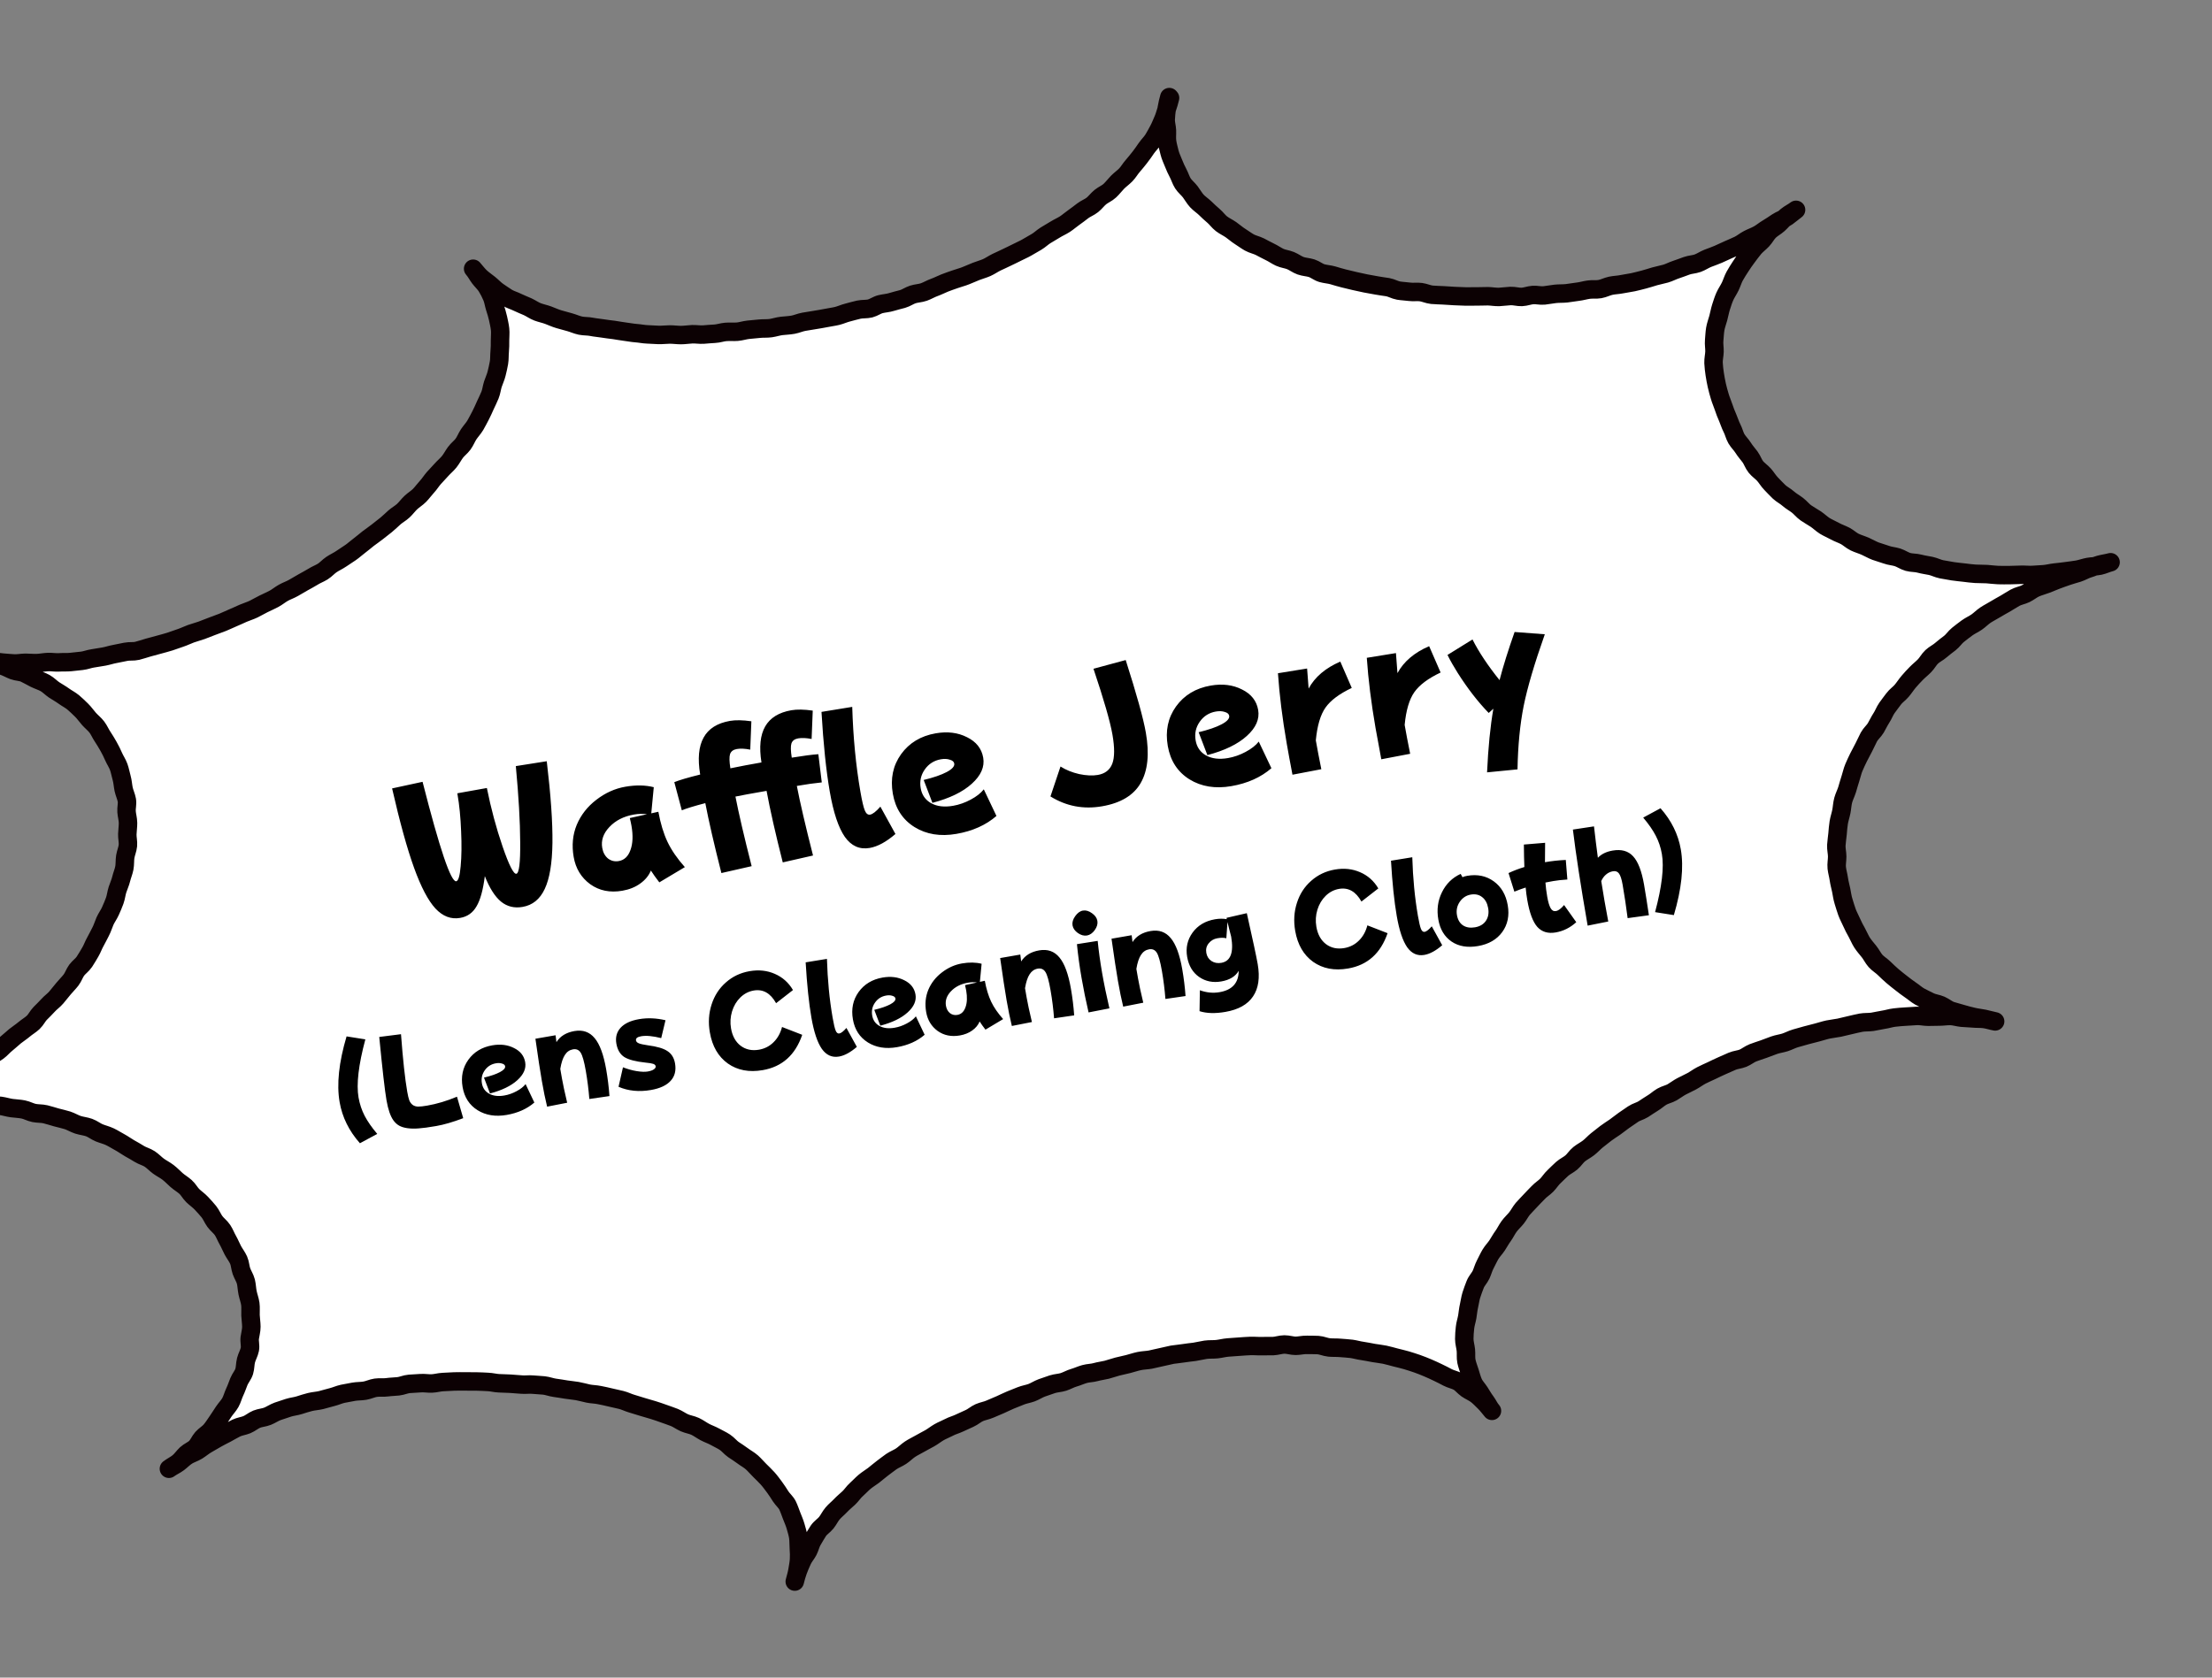
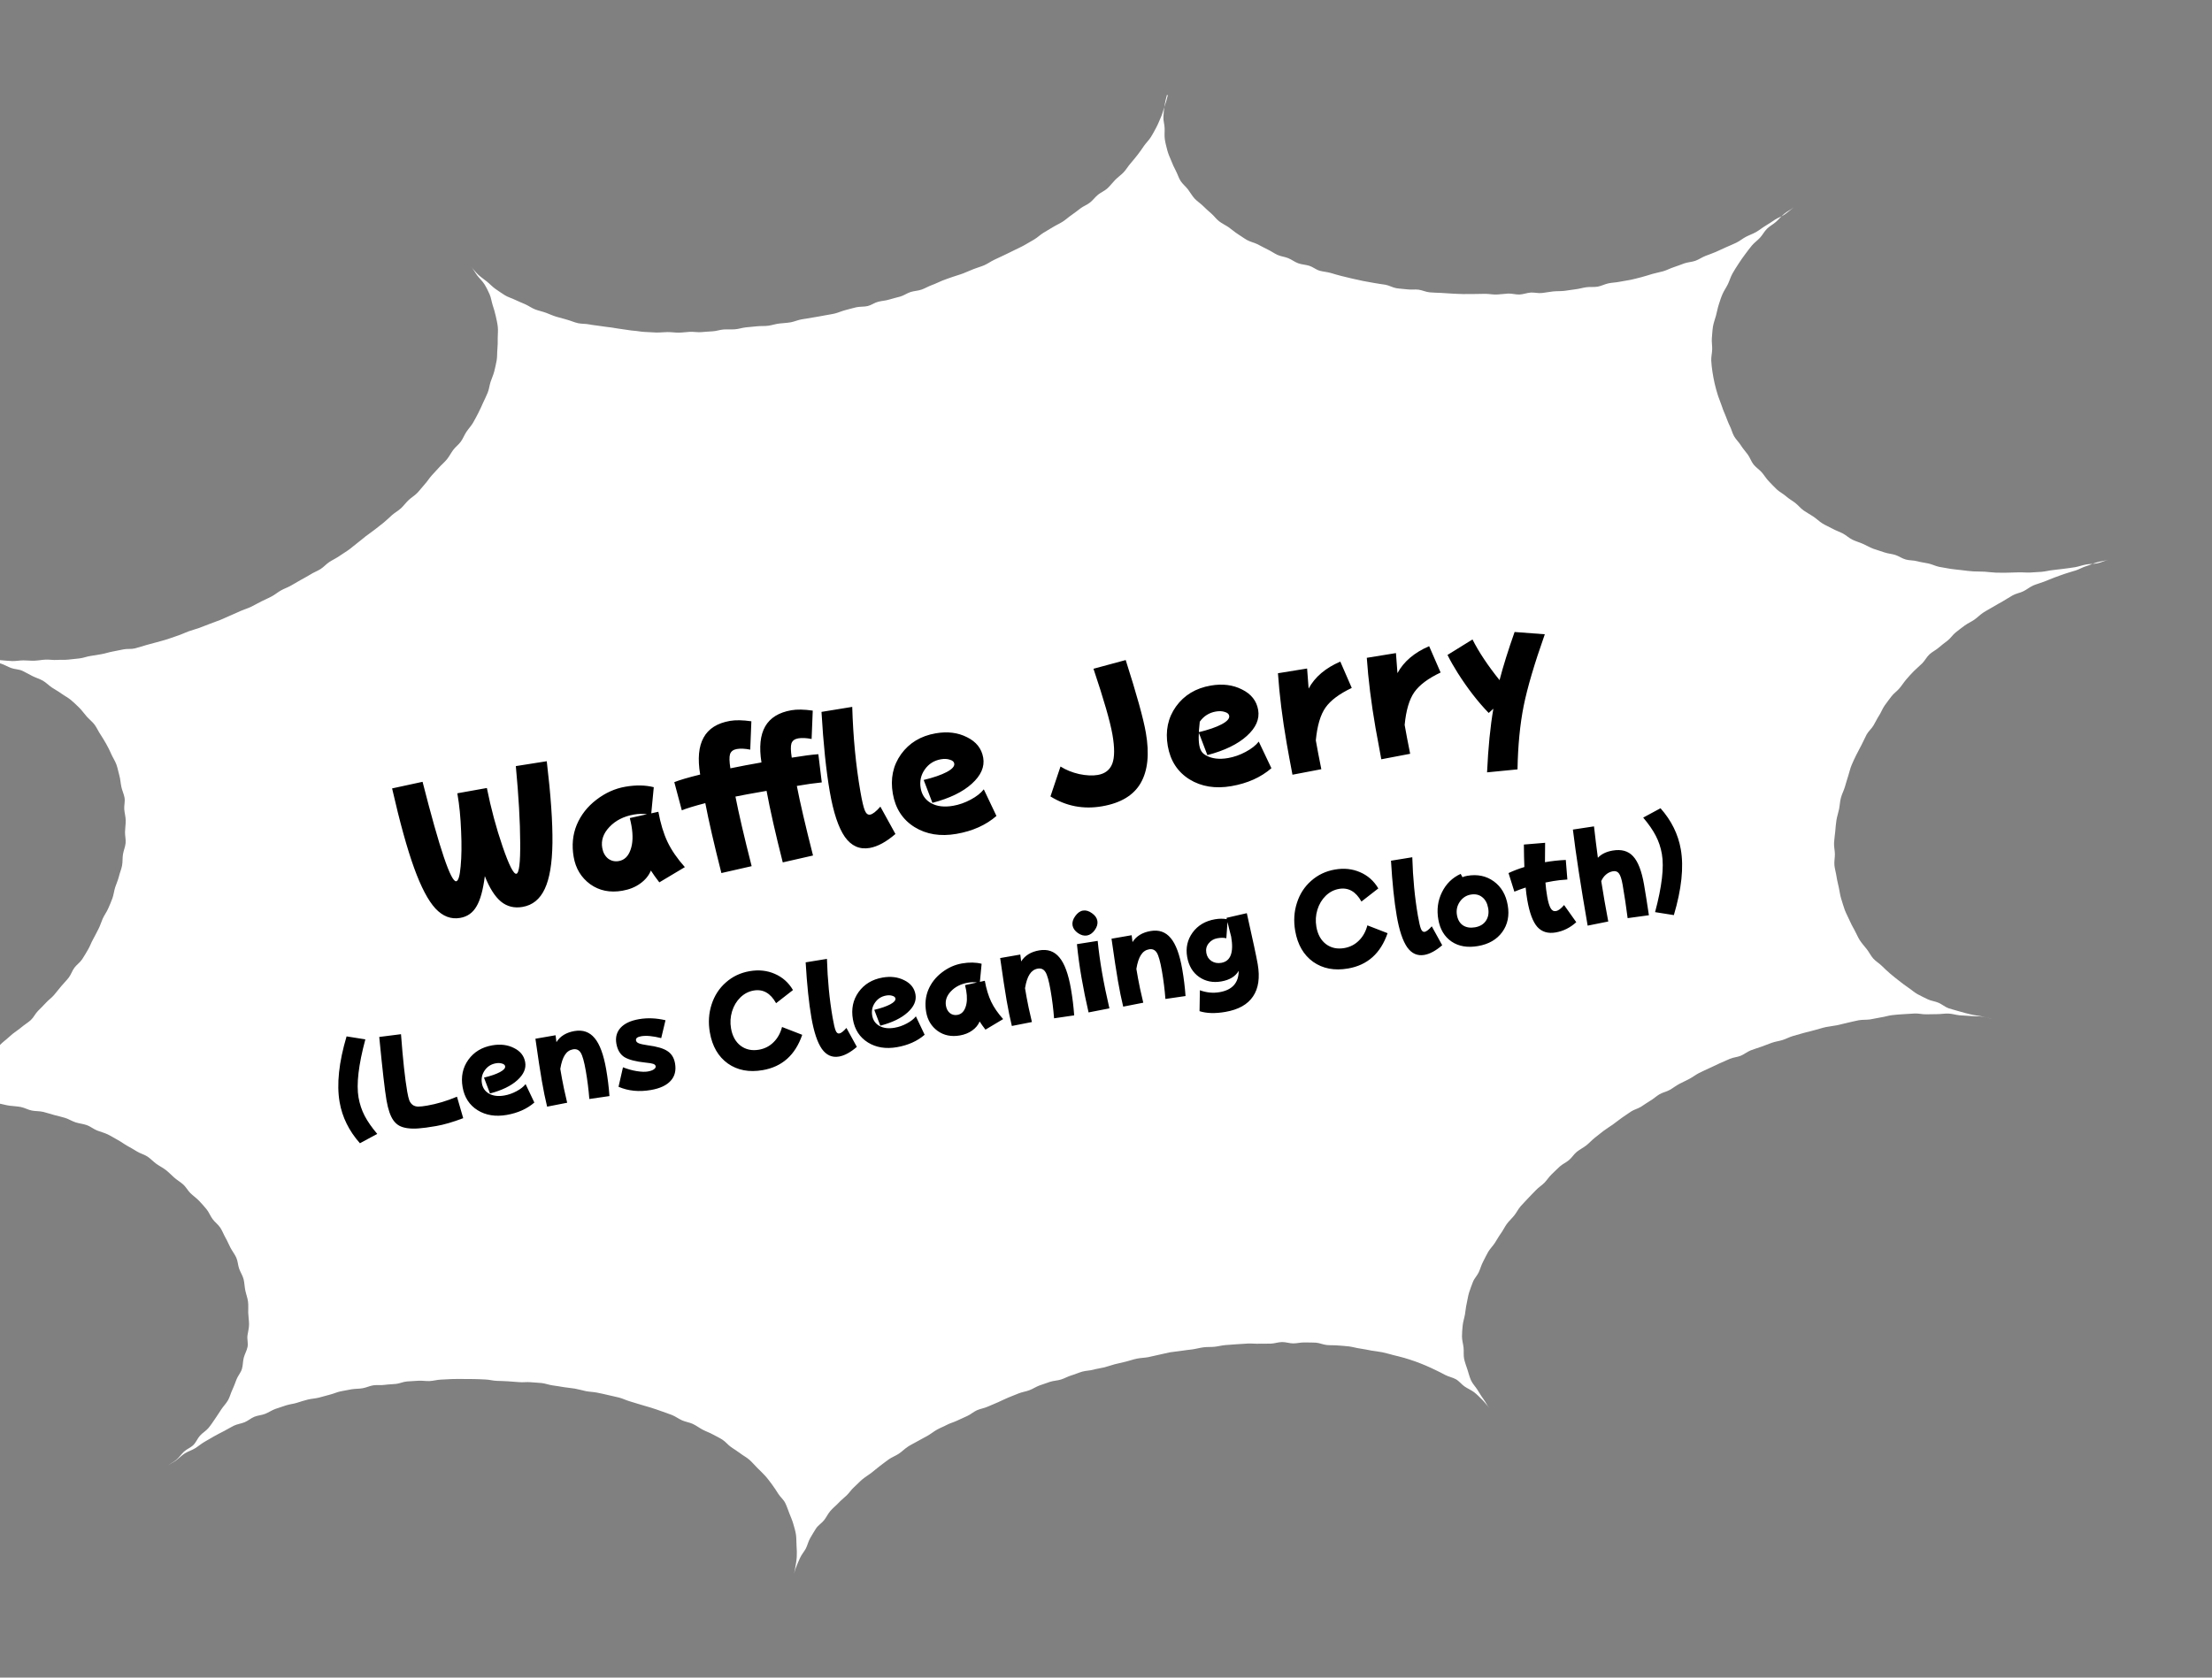
<svg xmlns="http://www.w3.org/2000/svg" width="174" height="132" viewBox="0 0 174 132" fill="none">
  <rect x="0" y="0" width="174" height="132" fill="#808080" stroke="none" />
  <path d="M91.857 7.514C91.788 7.801 91.708 8.08 91.608 8.361C91.508 8.642 91.449 8.928 91.328 9.201C91.207 9.474 91.106 9.745 90.965 10.01C90.823 10.276 90.69 10.53 90.537 10.777C90.383 11.023 90.165 11.227 89.991 11.475C89.818 11.724 89.663 11.961 89.478 12.191C89.292 12.421 89.117 12.649 88.92 12.871C88.724 13.092 88.582 13.357 88.375 13.569C88.168 13.782 87.925 13.948 87.718 14.16C87.511 14.372 87.336 14.611 87.118 14.815C86.9 15.018 86.612 15.129 86.381 15.314C86.151 15.498 85.978 15.747 85.747 15.932C85.517 16.117 85.228 16.218 84.996 16.393C84.765 16.567 84.535 16.752 84.292 16.918C84.05 17.084 83.832 17.288 83.588 17.444C83.345 17.6 83.068 17.72 82.814 17.877C82.561 18.034 82.316 18.171 82.062 18.328C81.809 18.485 81.602 18.697 81.348 18.845C81.093 18.992 80.839 19.139 80.585 19.287C80.33 19.434 80.062 19.543 79.797 19.681C79.531 19.82 79.264 19.938 79.008 20.066C78.751 20.194 78.474 20.313 78.208 20.442C77.941 20.57 77.7 20.746 77.433 20.865C77.165 20.984 76.873 21.055 76.604 21.164C76.336 21.273 76.059 21.392 75.79 21.501C75.522 21.61 75.229 21.681 74.95 21.782C74.671 21.881 74.39 21.972 74.122 22.08C73.853 22.189 73.588 22.328 73.308 22.428C73.029 22.528 72.776 22.685 72.496 22.785C72.217 22.885 71.907 22.888 71.627 22.978C71.346 23.068 71.096 23.255 70.815 23.335C70.533 23.416 70.24 23.477 69.959 23.567C69.679 23.657 69.38 23.669 69.088 23.741C68.795 23.812 68.546 24.009 68.263 24.079C67.981 24.149 67.667 24.113 67.373 24.174C67.08 24.236 66.809 24.325 66.517 24.396C66.224 24.468 65.958 24.596 65.675 24.667C65.393 24.737 65.096 24.769 64.803 24.83C64.509 24.892 64.223 24.932 63.929 24.984C63.634 25.036 63.348 25.076 63.054 25.128C62.759 25.179 62.483 25.309 62.198 25.36C61.914 25.41 61.615 25.422 61.318 25.454C61.021 25.486 60.742 25.586 60.446 25.628C60.151 25.669 59.848 25.642 59.561 25.672C59.274 25.703 58.976 25.725 58.679 25.757C58.383 25.789 58.093 25.89 57.806 25.911C57.518 25.931 57.215 25.904 56.917 25.926C56.619 25.948 56.331 26.059 56.042 26.07C55.753 26.081 55.447 26.114 55.159 26.134C54.871 26.155 54.565 26.098 54.276 26.109C53.987 26.12 53.682 26.173 53.392 26.174C53.102 26.175 52.797 26.128 52.507 26.129C52.217 26.13 51.911 26.172 51.62 26.164C51.329 26.155 51.026 26.127 50.735 26.119C50.444 26.11 50.147 26.042 49.855 26.023C49.562 26.004 49.265 25.936 48.982 25.906C48.698 25.877 48.401 25.809 48.107 25.77C47.812 25.732 47.519 25.703 47.234 25.654C46.949 25.604 46.647 25.587 46.36 25.527C46.074 25.468 45.766 25.491 45.48 25.432C45.193 25.372 44.919 25.242 44.63 25.163C44.342 25.083 44.053 25.004 43.774 24.924C43.496 24.844 43.222 24.713 42.951 24.612C42.68 24.511 42.383 24.453 42.112 24.352C41.842 24.251 41.592 24.068 41.329 23.946C41.065 23.824 40.785 23.724 40.52 23.592C40.256 23.461 39.958 23.383 39.711 23.229C39.465 23.075 39.216 22.902 38.978 22.737C38.74 22.573 38.536 22.345 38.306 22.159C38.076 21.974 37.828 21.81 37.617 21.613C37.406 21.415 37.23 21.174 37.036 20.955C37.241 21.183 37.369 21.449 37.544 21.681C37.719 21.912 37.951 22.117 38.108 22.37C38.266 22.624 38.394 22.89 38.513 23.157C38.632 23.425 38.664 23.731 38.755 24.012C38.845 24.292 38.935 24.573 38.995 24.856C39.056 25.14 39.126 25.423 39.158 25.719C39.19 26.016 39.15 26.3 39.152 26.6C39.154 26.9 39.154 27.18 39.126 27.473C39.097 27.767 39.119 28.064 39.07 28.35C39.02 28.635 38.951 28.923 38.882 29.21C38.813 29.498 38.681 29.762 38.591 30.042C38.501 30.322 38.473 30.625 38.362 30.897C38.252 31.169 38.12 31.433 37.998 31.696C37.876 31.959 37.765 32.231 37.624 32.496C37.482 32.762 37.359 33.015 37.206 33.271C37.054 33.528 36.846 33.74 36.683 33.988C36.52 34.235 36.42 34.516 36.245 34.755C36.071 34.994 35.819 35.171 35.645 35.41C35.471 35.648 35.339 35.913 35.153 36.143C34.968 36.373 34.738 36.557 34.541 36.778C34.345 37 34.146 37.201 33.95 37.422C33.754 37.643 33.601 37.9 33.404 38.111C33.206 38.322 33.033 38.571 32.825 38.783C32.618 38.995 32.364 39.143 32.145 39.346C31.927 39.55 31.763 39.787 31.544 39.991C31.326 40.194 31.061 40.333 30.841 40.526C30.622 40.72 30.415 40.932 30.185 41.117C29.954 41.302 29.723 41.477 29.493 41.661C29.262 41.846 29.019 42.002 28.779 42.188C28.539 42.374 28.329 42.566 28.088 42.742C27.847 42.918 27.638 43.121 27.396 43.287C27.154 43.453 26.901 43.61 26.658 43.776C26.416 43.942 26.148 44.061 25.896 44.228C25.644 44.395 25.459 44.625 25.205 44.782C24.952 44.939 24.673 45.039 24.429 45.196C24.186 45.352 23.92 45.48 23.665 45.628C23.411 45.775 23.157 45.922 22.902 46.069C22.648 46.217 22.368 46.307 22.104 46.455C21.839 46.604 21.62 46.797 21.355 46.936C21.09 47.074 20.822 47.193 20.556 47.322C20.289 47.45 20.036 47.607 19.77 47.736C19.503 47.865 19.222 47.945 18.945 48.065C18.668 48.184 18.411 48.312 18.143 48.421C17.874 48.529 17.609 48.668 17.331 48.778C17.052 48.888 16.783 48.987 16.503 49.087C16.224 49.187 15.957 49.305 15.677 49.405C15.398 49.505 15.115 49.576 14.836 49.676C14.556 49.776 14.291 49.914 14.011 50.004C13.73 50.094 13.452 50.204 13.171 50.294C12.891 50.384 12.598 50.456 12.317 50.536C12.036 50.616 11.743 50.687 11.461 50.768C11.18 50.848 10.901 50.948 10.608 51.019C10.316 51.091 10.009 51.033 9.716 51.095C9.422 51.156 9.139 51.217 8.854 51.267C8.569 51.318 8.28 51.419 7.995 51.469C7.711 51.52 7.416 51.572 7.12 51.613C6.825 51.655 6.548 51.775 6.251 51.806C5.954 51.838 5.667 51.869 5.371 51.901C5.074 51.933 4.781 51.904 4.483 51.926C4.185 51.948 3.889 51.89 3.6 51.901C3.311 51.912 3.017 51.973 2.719 51.985C2.42 51.997 2.125 51.959 1.835 51.96C1.545 51.961 1.242 52.023 0.951 52.015C0.66 52.006 0.366 51.967 0.074 51.949C-0.219 51.93 -0.515 51.872 -0.808 51.843C-1.101 51.815 -1.39 51.735 -1.674 51.696C-1.959 51.656 -2.262 51.629 -2.547 51.579C-2.251 51.638 -1.955 51.686 -1.669 51.745C-1.382 51.805 -1.098 51.934 -0.811 52.004C-0.523 52.073 -0.218 52.12 0.062 52.21C0.341 52.3 0.609 52.462 0.88 52.562C1.151 52.663 1.49 52.657 1.753 52.779C2.016 52.901 2.284 53.062 2.548 53.194C2.812 53.326 3.112 53.414 3.367 53.556C3.623 53.699 3.838 53.936 4.086 54.099C4.333 54.263 4.599 54.405 4.837 54.579C5.076 54.754 5.361 54.893 5.581 55.08C5.801 55.266 6.025 55.482 6.237 55.69C6.449 55.897 6.616 56.149 6.821 56.377C7.025 56.605 7.265 56.79 7.44 57.021C7.615 57.252 7.737 57.55 7.903 57.792C8.069 58.034 8.217 58.298 8.365 58.553C8.512 58.807 8.642 59.083 8.76 59.35C8.879 59.618 9.057 59.879 9.157 60.158C9.257 60.438 9.31 60.742 9.39 61.024C9.47 61.305 9.483 61.614 9.545 61.907C9.606 62.201 9.746 62.476 9.797 62.771C9.849 63.065 9.752 63.376 9.774 63.674C9.796 63.971 9.887 64.262 9.889 64.562C9.891 64.862 9.843 65.157 9.834 65.448C9.825 65.739 9.909 66.05 9.88 66.343C9.852 66.636 9.722 66.921 9.674 67.216C9.625 67.511 9.658 67.818 9.6 68.114C9.542 68.41 9.421 68.683 9.352 68.971C9.283 69.258 9.152 69.533 9.062 69.812C8.972 70.092 8.944 70.395 8.844 70.676C8.744 70.957 8.624 71.23 8.503 71.503C8.382 71.776 8.198 72.016 8.077 72.289C7.956 72.562 7.877 72.851 7.735 73.116C7.594 73.381 7.472 73.644 7.32 73.911C7.169 74.177 7.079 74.457 6.926 74.713C6.774 74.97 6.631 75.225 6.459 75.484C6.286 75.742 6.024 75.91 5.85 76.149C5.675 76.388 5.587 76.688 5.403 76.927C5.219 77.167 5 77.371 4.815 77.601C4.629 77.831 4.444 78.061 4.249 78.292C4.053 78.523 3.801 78.69 3.605 78.911C3.408 79.132 3.19 79.335 2.983 79.548C2.775 79.76 2.647 80.054 2.429 80.257C2.21 80.461 1.946 80.609 1.717 80.804C1.488 80.999 1.234 81.156 1.004 81.341C0.774 81.525 0.567 81.738 0.326 81.923C0.086 82.109 -0.098 82.349 -0.339 82.525C-0.581 82.701 -0.845 82.849 -1.087 83.015C-1.329 83.181 -1.619 83.282 -1.872 83.44C-2.125 83.597 -2.354 83.791 -2.609 83.939C-2.863 84.086 -3.091 84.291 -3.355 84.439C-3.62 84.587 -3.9 84.677 -4.165 84.816C-4.431 84.954 -4.698 85.073 -4.974 85.203C-5.25 85.332 -5.481 85.517 -5.758 85.637C-6.035 85.757 -6.329 85.818 -6.607 85.928C-6.885 86.038 -7.112 86.262 -7.39 86.372C-7.668 86.482 -7.976 86.505 -8.255 86.605C-8.535 86.705 -8.828 86.766 -9.118 86.858C-9.409 86.949 -9.648 87.144 -9.938 87.236C-10.229 87.327 -10.523 87.378 -10.805 87.459C-11.086 87.539 -11.376 87.64 -11.668 87.711C-11.376 87.64 -11.1 87.5 -10.817 87.44C-10.533 87.379 -10.231 87.307 -9.947 87.247C-9.664 87.186 -9.351 87.213 -9.056 87.161C-8.761 87.109 -8.469 87.038 -8.173 86.996C-7.878 86.955 -7.58 86.933 -7.283 86.901C-6.986 86.869 -6.695 86.788 -6.397 86.766C-6.099 86.744 -5.802 86.722 -5.503 86.71C-5.204 86.698 -4.899 86.745 -4.61 86.734C-4.321 86.723 -4.013 86.7 -3.713 86.698C-3.414 86.696 -3.118 86.745 -2.817 86.752C-2.516 86.76 -2.222 86.708 -1.921 86.716C-1.62 86.724 -1.327 86.752 -1.024 86.78C-0.721 86.808 -0.423 86.786 -0.129 86.824C0.166 86.863 0.456 86.962 0.751 87C1.045 87.038 1.346 87.046 1.642 87.104C1.939 87.163 2.206 87.324 2.502 87.382C2.799 87.441 3.106 87.418 3.394 87.487C3.681 87.556 3.972 87.655 4.261 87.734C4.549 87.813 4.846 87.871 5.125 87.962C5.405 88.052 5.674 88.223 5.953 88.313C6.233 88.403 6.546 88.429 6.827 88.529C7.108 88.629 7.35 88.833 7.622 88.944C7.894 89.055 8.191 89.123 8.465 89.254C8.739 89.385 8.987 89.548 9.252 89.69C9.518 89.831 9.757 90.016 10.013 90.159C10.268 90.301 10.535 90.453 10.781 90.606C11.028 90.76 11.346 90.836 11.594 90.999C11.841 91.163 12.046 91.391 12.285 91.566C12.523 91.74 12.797 91.871 13.037 92.055C13.277 92.239 13.481 92.458 13.702 92.654C13.923 92.85 14.189 93.002 14.41 93.198C14.632 93.395 14.772 93.68 14.984 93.887C15.197 94.094 15.455 94.267 15.659 94.485C15.862 94.703 16.066 94.922 16.25 95.152C16.435 95.382 16.547 95.68 16.723 95.922C16.899 96.163 17.159 96.345 17.326 96.597C17.493 96.849 17.594 97.139 17.741 97.393C17.889 97.647 18 97.936 18.137 98.191C18.274 98.446 18.471 98.695 18.59 98.963C18.709 99.23 18.713 99.55 18.813 99.829C18.913 100.109 19.091 100.37 19.161 100.652C19.232 100.935 19.235 101.244 19.296 101.538C19.358 101.832 19.468 102.11 19.509 102.406C19.551 102.701 19.514 103.005 19.526 103.304C19.538 103.603 19.589 103.898 19.591 104.197C19.593 104.497 19.505 104.787 19.466 105.081C19.427 105.375 19.531 105.685 19.472 105.981C19.414 106.277 19.252 106.535 19.174 106.833C19.096 107.132 19.117 107.429 19.029 107.719C18.94 108.009 18.724 108.242 18.614 108.514C18.503 108.786 18.413 109.066 18.282 109.34C18.151 109.614 18.083 109.911 17.941 110.167C17.798 110.422 17.581 110.635 17.408 110.894C17.236 111.153 17.091 111.388 16.918 111.637C16.744 111.886 16.591 112.132 16.395 112.363C16.2 112.594 15.926 112.744 15.729 112.965C15.533 113.186 15.425 113.488 15.208 113.701C14.991 113.914 14.692 114.016 14.473 114.22C14.255 114.423 14.093 114.681 13.854 114.877C13.614 115.072 13.347 115.191 13.107 115.377C13.338 115.202 13.626 115.081 13.857 114.906C14.088 114.731 14.294 114.509 14.548 114.352C14.801 114.195 15.092 114.114 15.346 113.956C15.599 113.799 15.818 113.606 16.073 113.458C16.327 113.311 16.581 113.164 16.835 113.016C17.09 112.869 17.356 112.74 17.621 112.602C17.887 112.463 18.13 112.307 18.396 112.179C18.663 112.05 18.969 112.017 19.238 111.908C19.506 111.8 19.743 111.584 20.012 111.475C20.28 111.366 20.599 111.352 20.867 111.243C21.136 111.135 21.387 110.958 21.666 110.858C21.945 110.758 22.226 110.668 22.506 110.578C22.787 110.487 23.084 110.465 23.365 110.375C23.645 110.285 23.926 110.195 24.209 110.125C24.491 110.055 24.79 110.043 25.082 109.971C25.375 109.9 25.645 109.811 25.938 109.739C26.23 109.668 26.497 109.539 26.78 109.479C27.064 109.419 27.358 109.367 27.643 109.316C27.928 109.266 28.23 109.284 28.524 109.232C28.819 109.18 29.094 109.041 29.38 109C29.666 108.96 29.971 109.007 30.267 108.965C30.562 108.923 30.852 108.922 31.149 108.891C31.446 108.859 31.721 108.719 32.019 108.697C32.316 108.675 32.605 108.664 32.903 108.642C33.201 108.621 33.497 108.679 33.786 108.668C34.075 108.657 34.375 108.565 34.664 108.554C34.953 108.543 35.251 108.521 35.55 108.509C35.849 108.497 36.14 108.505 36.43 108.504C36.72 108.503 37.021 108.511 37.31 108.51C37.601 108.509 37.904 108.536 38.195 108.545C38.486 108.554 38.785 108.642 39.076 108.651C39.367 108.66 39.668 108.667 39.961 108.686C40.253 108.705 40.545 108.723 40.838 108.752C41.131 108.781 41.435 108.728 41.729 108.757C42.022 108.785 42.323 108.793 42.606 108.823C42.889 108.852 43.182 108.971 43.477 109.009C43.771 109.048 44.056 109.097 44.352 109.146C44.647 109.194 44.939 109.213 45.224 109.262C45.51 109.312 45.799 109.401 46.086 109.46C46.372 109.519 46.672 109.517 46.959 109.576C47.245 109.636 47.541 109.694 47.819 109.764C48.097 109.834 48.393 109.893 48.681 109.962C48.968 110.031 49.233 110.173 49.512 110.253C49.791 110.333 50.081 110.422 50.36 110.512C50.64 110.602 50.928 110.671 51.207 110.761C51.487 110.851 51.767 110.942 52.038 111.043C52.309 111.144 52.598 111.233 52.87 111.343C53.142 111.454 53.382 111.639 53.655 111.759C53.928 111.88 54.233 111.918 54.496 112.039C54.759 112.161 54.999 112.346 55.264 112.487C55.529 112.629 55.809 112.719 56.064 112.862C56.32 113.004 56.593 113.125 56.84 113.289C57.088 113.452 57.275 113.702 57.513 113.867C57.75 114.031 58.007 114.184 58.236 114.36C58.465 114.535 58.74 114.676 58.961 114.872C59.182 115.068 59.367 115.299 59.579 115.506C59.791 115.713 60.004 115.921 60.196 116.13C60.389 116.34 60.566 116.591 60.741 116.822C60.916 117.053 61.073 117.307 61.229 117.55C61.385 117.793 61.637 117.996 61.764 118.253C61.892 118.509 61.983 118.8 62.093 119.078C62.203 119.356 62.322 119.624 62.402 119.905C62.482 120.187 62.573 120.477 62.614 120.763C62.654 121.049 62.637 121.351 62.659 121.648C62.681 121.946 62.692 122.235 62.673 122.527C62.654 122.819 62.595 123.106 62.547 123.401C62.498 123.696 62.407 123.966 62.338 124.254C62.407 123.966 62.487 123.688 62.587 123.407C62.687 123.126 62.809 122.863 62.93 122.59C63.05 122.317 63.257 122.094 63.39 121.84C63.522 121.586 63.58 121.28 63.732 121.023C63.885 120.767 64.027 120.511 64.191 120.264C64.354 120.016 64.627 119.857 64.813 119.627C64.998 119.397 65.119 119.124 65.314 118.893C65.51 118.662 65.741 118.487 65.939 118.275C66.136 118.064 66.366 117.88 66.585 117.676C66.803 117.473 66.955 117.216 67.175 117.023C67.394 116.829 67.59 116.608 67.82 116.413C68.049 116.218 68.303 116.071 68.535 115.896C68.766 115.721 68.984 115.518 69.225 115.342C69.467 115.166 69.687 114.982 69.929 114.816C70.172 114.65 70.451 114.55 70.703 114.383C70.955 114.216 71.153 114.005 71.405 113.838C71.657 113.671 71.915 113.553 72.169 113.406C72.423 113.258 72.68 113.131 72.944 112.983C73.208 112.834 73.429 112.65 73.683 112.503C73.937 112.356 74.217 112.256 74.472 112.118C74.727 111.981 75.02 111.91 75.286 111.781C75.552 111.652 75.82 111.534 76.087 111.415C76.355 111.296 76.582 111.082 76.849 110.963C77.117 110.845 77.422 110.802 77.689 110.683C77.957 110.564 78.225 110.456 78.502 110.336C78.78 110.216 79.035 110.079 79.304 109.97C79.572 109.861 79.85 109.751 80.119 109.642C80.387 109.533 80.693 109.491 80.962 109.392C81.232 109.293 81.493 109.115 81.762 109.016C82.032 108.917 82.321 108.816 82.602 108.726C82.882 108.636 83.192 108.632 83.472 108.542C83.753 108.452 84.016 108.294 84.297 108.214C84.579 108.134 84.845 108.005 85.137 107.924C85.428 107.842 85.729 107.85 86.01 107.77C86.292 107.69 86.589 107.658 86.871 107.588C87.154 107.517 87.432 107.408 87.715 107.337C87.997 107.267 88.291 107.205 88.573 107.135C88.856 107.065 89.135 106.965 89.429 106.903C89.722 106.842 90.022 106.84 90.307 106.789C90.592 106.739 90.882 106.647 91.167 106.597C91.451 106.546 91.742 106.455 92.026 106.405C92.311 106.354 92.61 106.342 92.905 106.291C93.199 106.239 93.487 106.218 93.783 106.176C94.078 106.135 94.36 106.054 94.656 106.013C94.951 105.971 95.254 105.999 95.541 105.968C95.828 105.937 96.129 105.855 96.417 105.834C96.705 105.813 97.013 105.79 97.3 105.769C97.588 105.748 97.896 105.725 98.185 105.714C98.474 105.703 98.778 105.741 99.077 105.729C99.376 105.717 99.668 105.735 99.967 105.723C100.265 105.711 100.554 105.6 100.854 105.598C101.153 105.596 101.445 105.705 101.735 105.704C102.025 105.703 102.327 105.62 102.618 105.629C102.909 105.638 103.208 105.626 103.5 105.645C103.792 105.663 104.077 105.803 104.37 105.831C104.663 105.86 104.961 105.838 105.254 105.867C105.547 105.895 105.848 105.903 106.133 105.943C106.417 105.982 106.707 106.071 107.001 106.11C107.295 106.148 107.583 106.217 107.868 106.267C108.153 106.316 108.457 106.344 108.743 106.403C109.029 106.462 109.319 106.551 109.597 106.622C109.874 106.692 110.172 106.76 110.45 106.84C110.729 106.92 111.02 107.019 111.29 107.11C111.56 107.201 111.843 107.321 112.115 107.432C112.387 107.543 112.651 107.675 112.914 107.797C113.177 107.918 113.442 108.06 113.697 108.193C113.951 108.326 114.267 108.382 114.523 108.524C114.778 108.667 114.966 108.927 115.204 109.092C115.441 109.256 115.734 109.375 115.963 109.55C116.192 109.726 116.396 109.944 116.608 110.152C116.82 110.359 116.986 110.601 117.18 110.821C116.975 110.592 116.865 110.314 116.69 110.083C116.516 109.851 116.367 109.587 116.211 109.344C116.055 109.1 115.831 108.874 115.712 108.607C115.593 108.34 115.522 108.047 115.432 107.767C115.342 107.486 115.232 107.208 115.171 106.924C115.111 106.641 115.158 106.335 115.126 106.039C115.095 105.742 115.005 105.462 115.002 105.162C115 104.862 115.03 104.578 115.058 104.285C115.087 103.992 115.187 103.711 115.236 103.426C115.286 103.14 115.305 102.848 115.374 102.561C115.443 102.273 115.472 101.98 115.562 101.7C115.652 101.421 115.753 101.15 115.863 100.868C115.972 100.586 116.199 100.371 116.321 100.108C116.443 99.845 116.512 99.558 116.654 99.292C116.796 99.027 116.908 98.765 117.06 98.508C117.213 98.252 117.421 98.05 117.585 97.802C117.748 97.554 117.881 97.3 118.055 97.061C118.23 96.822 118.351 96.549 118.525 96.311C118.7 96.072 118.919 95.878 119.104 95.648C119.29 95.418 119.42 95.144 119.607 94.924C119.793 94.704 120.012 94.501 120.208 94.279C120.404 94.058 120.614 93.866 120.82 93.644C121.026 93.421 121.281 93.274 121.488 93.062C121.695 92.849 121.848 92.593 122.066 92.389C122.285 92.186 122.482 91.975 122.701 91.781C122.921 91.588 123.198 91.468 123.427 91.273C123.656 91.079 123.808 90.812 124.038 90.627C124.268 90.443 124.535 90.314 124.775 90.128C125.015 89.942 125.202 89.722 125.432 89.538C125.662 89.353 125.893 89.168 126.124 88.993C126.355 88.818 126.608 88.661 126.851 88.495C127.093 88.329 127.312 88.135 127.555 87.969C127.797 87.803 128.039 87.637 128.282 87.471C128.524 87.305 128.827 87.243 129.081 87.086C129.334 86.928 129.565 86.754 129.819 86.606C130.074 86.459 130.291 86.246 130.545 86.098C130.8 85.951 131.104 85.898 131.358 85.751C131.613 85.604 131.843 85.419 132.108 85.28C132.374 85.142 132.641 85.023 132.896 84.886C133.152 84.748 133.392 84.562 133.657 84.424C133.922 84.286 134.191 84.177 134.457 84.048C134.723 83.92 134.99 83.791 135.257 83.672C135.525 83.553 135.792 83.435 136.069 83.315C136.346 83.195 136.655 83.182 136.924 83.073C137.192 82.965 137.43 82.759 137.708 82.649C137.987 82.539 138.268 82.459 138.548 82.359C138.827 82.259 139.096 82.15 139.375 82.05C139.654 81.95 139.951 81.918 140.232 81.828C140.512 81.738 140.776 81.59 141.058 81.51C141.339 81.43 141.621 81.349 141.912 81.268C142.204 81.187 142.486 81.117 142.769 81.046C143.051 80.976 143.331 80.876 143.624 80.814C143.918 80.753 144.206 80.732 144.499 80.671C144.793 80.609 145.074 80.529 145.358 80.468C145.641 80.408 145.933 80.327 146.218 80.276C146.502 80.226 146.815 80.252 147.101 80.212C147.387 80.171 147.678 80.09 147.974 80.048C148.269 80.006 148.549 79.906 148.845 79.874C149.142 79.843 149.429 79.812 149.728 79.8C150.027 79.788 150.313 79.757 150.612 79.745C150.911 79.733 151.2 79.812 151.5 79.81C151.8 79.808 152.088 79.797 152.378 79.796C152.668 79.795 152.973 79.742 153.264 79.751C153.555 79.76 153.846 79.858 154.139 79.887C154.432 79.916 154.732 79.913 155.015 79.943C155.299 79.973 155.606 79.95 155.9 79.988C156.195 80.027 156.476 80.127 156.761 80.176C156.465 80.118 156.175 80.029 155.888 79.969C155.602 79.91 155.289 79.884 155.011 79.814C154.734 79.743 154.426 79.676 154.147 79.586C153.867 79.496 153.56 79.429 153.29 79.338C153.02 79.247 152.766 79.024 152.493 78.903C152.22 78.782 151.897 78.757 151.633 78.625C151.368 78.493 151.084 78.364 150.829 78.221C150.574 78.078 150.341 77.863 150.093 77.7C149.845 77.536 149.604 77.342 149.375 77.166C149.147 76.991 148.906 76.797 148.686 76.61C148.465 76.424 148.242 76.208 148.03 76C147.818 75.793 147.54 75.633 147.347 75.413C147.153 75.194 147.022 74.908 146.838 74.677C146.653 74.447 146.448 74.219 146.292 73.976C146.136 73.732 146.025 73.444 145.877 73.18C145.728 72.916 145.591 72.66 145.471 72.383C145.351 72.106 145.204 71.852 145.104 71.572C145.004 71.293 144.924 71.011 144.833 70.721C144.742 70.43 144.711 70.144 144.649 69.85C144.588 69.557 144.508 69.275 144.466 68.979C144.424 68.684 144.333 68.394 144.301 68.097C144.27 67.8 144.338 67.503 144.336 67.203C144.333 66.903 144.252 66.611 144.27 66.309C144.287 66.007 144.337 65.722 144.364 65.419C144.392 65.116 144.411 64.824 144.459 64.528C144.507 64.233 144.607 63.952 144.666 63.656C144.724 63.36 144.732 63.059 144.811 62.77C144.89 62.481 145.031 62.216 145.12 61.926C145.209 61.637 145.28 61.359 145.379 61.069C145.477 60.778 145.527 60.492 145.647 60.209C145.766 59.926 145.888 59.663 146.02 59.399C146.152 59.135 146.293 58.87 146.435 58.604C146.576 58.339 146.687 58.067 146.829 57.802C146.971 57.536 147.22 57.34 147.372 57.083C147.525 56.827 147.646 56.554 147.809 56.306C147.973 56.059 148.071 55.768 148.245 55.519C148.418 55.27 148.604 55.041 148.778 54.802C148.953 54.563 149.215 54.395 149.41 54.164C149.605 53.933 149.759 53.686 149.954 53.455C150.15 53.224 150.347 53.013 150.554 52.8C150.762 52.588 151.002 52.402 151.209 52.19C151.417 51.978 151.556 51.693 151.774 51.489C151.993 51.286 152.279 51.155 152.498 50.962C152.717 50.768 152.959 50.592 153.199 50.406C153.439 50.22 153.6 49.953 153.831 49.768C154.061 49.583 154.301 49.398 154.542 49.222C154.784 49.046 155.061 48.926 155.303 48.76C155.545 48.594 155.752 48.372 156.004 48.205C156.256 48.038 156.522 47.909 156.776 47.752C157.029 47.594 157.294 47.456 157.549 47.309C157.803 47.161 158.055 46.994 158.319 46.846C158.583 46.697 158.889 46.655 159.155 46.526C159.422 46.398 159.66 46.192 159.927 46.073C160.194 45.955 160.497 45.882 160.775 45.772C161.053 45.662 161.322 45.554 161.6 45.444C161.879 45.334 162.159 45.244 162.438 45.144C162.718 45.044 163.01 44.972 163.291 44.882C163.571 44.792 163.833 44.624 164.115 44.544C164.396 44.464 164.671 44.324 164.963 44.243C165.254 44.161 165.551 44.13 165.842 44.048C165.55 44.12 165.275 44.259 164.991 44.32C164.707 44.38 164.386 44.365 164.101 44.415C163.816 44.466 163.518 44.578 163.234 44.628C162.949 44.679 162.642 44.712 162.347 44.753C162.051 44.795 161.754 44.827 161.458 44.859C161.161 44.891 160.869 44.972 160.572 44.994C160.274 45.016 159.976 45.038 159.677 45.05C159.378 45.062 159.074 45.024 158.785 45.035C158.496 45.046 158.188 45.059 157.888 45.061C157.588 45.064 157.288 45.066 156.997 45.057C156.706 45.048 156.401 45.001 156.109 44.982C155.816 44.963 155.508 44.977 155.216 44.958C154.924 44.939 154.619 44.902 154.325 44.863C154.031 44.825 153.729 44.807 153.434 44.759C153.138 44.71 152.843 44.662 152.547 44.604C152.25 44.545 151.974 44.395 151.688 44.336C151.401 44.276 151.097 44.239 150.808 44.16C150.52 44.081 150.202 44.105 149.914 44.026C149.625 43.947 149.364 43.755 149.085 43.664C148.805 43.574 148.483 43.559 148.212 43.458C147.941 43.357 147.633 43.28 147.362 43.179C147.091 43.078 146.824 42.916 146.55 42.796C146.277 42.675 145.989 42.596 145.715 42.465C145.441 42.334 145.216 42.108 144.962 41.976C144.708 41.843 144.407 41.745 144.152 41.602C143.896 41.46 143.603 41.341 143.357 41.187C143.11 41.034 142.886 40.808 142.638 40.644C142.391 40.481 142.125 40.339 141.877 40.166C141.628 39.992 141.441 39.742 141.212 39.567C140.983 39.391 140.707 39.241 140.486 39.044C140.265 38.848 139.98 38.708 139.769 38.511C139.557 38.313 139.353 38.085 139.139 37.868C138.926 37.651 138.778 37.387 138.584 37.167C138.391 36.948 138.122 36.777 137.937 36.546C137.753 36.316 137.659 36.006 137.483 35.765C137.307 35.523 137.104 35.305 136.947 35.052C136.79 34.799 136.556 34.584 136.409 34.329C136.262 34.075 136.198 33.762 136.06 33.496C135.921 33.231 135.84 32.94 135.721 32.672C135.602 32.405 135.493 32.127 135.403 31.846C135.312 31.566 135.183 31.29 135.103 31.008C135.022 30.727 134.931 30.436 134.87 30.143C134.808 29.849 134.747 29.556 134.705 29.26C134.663 28.964 134.622 28.669 134.61 28.37C134.598 28.071 134.676 27.773 134.684 27.481C134.693 27.19 134.631 26.887 134.659 26.594C134.688 26.301 134.696 26 134.744 25.704C134.792 25.409 134.902 25.127 134.981 24.839C135.06 24.55 135.109 24.255 135.199 23.975C135.289 23.695 135.378 23.405 135.499 23.132C135.619 22.859 135.794 22.621 135.925 22.346C136.055 22.072 136.134 21.784 136.277 21.528C136.42 21.273 136.582 21.015 136.746 20.768C136.909 20.52 137.073 20.273 137.257 20.033C137.441 19.793 137.606 19.555 137.801 19.324C137.997 19.093 138.239 18.927 138.445 18.705C138.651 18.483 138.782 18.209 138.999 17.995C139.217 17.782 139.483 17.653 139.711 17.449C139.939 17.244 140.115 17.015 140.354 16.82C140.593 16.624 140.86 16.505 141.101 16.319C140.869 16.494 140.64 16.689 140.399 16.865C140.158 17.041 139.866 17.122 139.614 17.289C139.362 17.456 139.129 17.621 138.875 17.768C138.621 17.916 138.401 18.109 138.137 18.258C137.873 18.406 137.602 18.495 137.337 18.634C137.072 18.772 136.853 18.966 136.586 19.094C136.32 19.223 136.051 19.332 135.784 19.45C135.517 19.569 135.25 19.698 134.983 19.816C134.716 19.935 134.435 20.025 134.157 20.135C133.878 20.245 133.637 20.421 133.358 20.521C133.078 20.621 132.769 20.624 132.489 20.724C132.21 20.824 131.941 20.933 131.661 21.023C131.381 21.113 131.116 21.261 130.835 21.342C130.553 21.422 130.259 21.473 129.977 21.554C129.696 21.634 129.416 21.734 129.134 21.804C128.851 21.874 128.56 21.956 128.276 22.016C127.992 22.076 127.696 22.108 127.402 22.17C127.109 22.231 126.819 22.232 126.525 22.294C126.232 22.355 125.967 22.504 125.673 22.555C125.378 22.607 125.083 22.559 124.787 22.6C124.492 22.642 124.211 22.732 123.924 22.763C123.638 22.794 123.344 22.855 123.047 22.887C122.751 22.919 122.459 22.9 122.162 22.932C121.865 22.964 121.581 23.024 121.285 23.056C120.988 23.088 120.689 23 120.401 23.021C120.113 23.041 119.816 23.163 119.527 23.174C119.238 23.185 118.937 23.087 118.638 23.099C118.34 23.111 118.055 23.162 117.756 23.174C117.457 23.186 117.171 23.127 116.87 23.119C116.569 23.111 116.282 23.142 115.991 23.133C115.7 23.125 115.402 23.146 115.111 23.138C114.82 23.129 114.519 23.121 114.227 23.102C113.935 23.084 113.643 23.065 113.341 23.047C113.039 23.03 112.749 23.031 112.456 23.002C112.162 22.974 111.877 22.834 111.593 22.794C111.309 22.755 110.994 22.809 110.71 22.769C110.426 22.73 110.115 22.723 109.829 22.674C109.544 22.624 109.266 22.454 108.98 22.404C108.695 22.355 108.392 22.327 108.105 22.268C107.819 22.209 107.524 22.17 107.238 22.111C106.951 22.052 106.665 21.992 106.377 21.923C106.09 21.854 105.802 21.785 105.515 21.715C105.227 21.646 104.948 21.556 104.669 21.476C104.39 21.396 104.078 21.379 103.8 21.299C103.521 21.219 103.278 21.005 102.998 20.915C102.718 20.825 102.408 20.818 102.127 20.718C101.846 20.618 101.605 20.424 101.333 20.313C101.061 20.202 100.748 20.176 100.485 20.054C100.222 19.932 99.972 19.749 99.709 19.627C99.446 19.505 99.189 19.353 98.925 19.221C98.661 19.089 98.354 19.032 98.099 18.889C97.844 18.747 97.604 18.562 97.357 18.409C97.111 18.255 96.888 18.049 96.651 17.884C96.413 17.72 96.129 17.59 95.9 17.414C95.671 17.239 95.493 16.978 95.273 16.791C95.053 16.605 94.831 16.399 94.629 16.2C94.428 16.002 94.16 15.83 93.967 15.621C93.775 15.411 93.625 15.137 93.45 14.906C93.275 14.675 93.025 14.481 92.868 14.238C92.712 13.995 92.63 13.693 92.493 13.438C92.355 13.183 92.236 12.915 92.127 12.637C92.017 12.359 91.889 12.102 91.818 11.81C91.746 11.517 91.667 11.246 91.626 10.95C91.584 10.654 91.623 10.37 91.611 10.071C91.599 9.772 91.499 9.493 91.517 9.191C91.535 8.889 91.554 8.607 91.603 8.311C91.651 8.016 91.721 7.738 91.8 7.45L91.857 7.514Z" fill="white" />
-   <path d="M92.038 7.704C91.969 7.992 91.888 8.27 91.788 8.551C91.689 8.832 91.629 9.119 91.508 9.392C91.388 9.665 91.287 9.936 91.145 10.201C91.003 10.466 90.871 10.72 90.717 10.967C90.563 11.214 90.345 11.417 90.172 11.666C89.998 11.914 89.844 12.151 89.658 12.381C89.473 12.611 89.297 12.84 89.101 13.061C88.904 13.282 88.763 13.547 88.555 13.76C88.348 13.972 88.106 14.138 87.898 14.35C87.691 14.563 87.517 14.802 87.298 15.005C87.08 15.209 86.792 15.319 86.562 15.504C86.331 15.689 86.158 15.938 85.928 16.122C85.697 16.307 85.408 16.408 85.177 16.583C84.945 16.758 84.715 16.943 84.473 17.109C84.231 17.275 84.012 17.478 83.769 17.634C83.525 17.791 83.248 17.91 82.995 18.067C82.742 18.225 82.496 18.361 82.243 18.518C81.99 18.675 81.782 18.888 81.528 19.035C81.274 19.182 81.019 19.33 80.765 19.477C80.511 19.624 80.242 19.733 79.977 19.872C79.712 20.01 79.445 20.129 79.188 20.256C78.932 20.384 78.654 20.504 78.388 20.632C78.122 20.761 77.88 20.937 77.613 21.055C77.346 21.174 77.053 21.246 76.785 21.354C76.516 21.463 76.239 21.583 75.971 21.692C75.702 21.801 75.41 21.872 75.13 21.972C74.851 22.072 74.57 22.162 74.302 22.271C74.034 22.38 73.768 22.518 73.489 22.618C73.21 22.718 72.956 22.875 72.677 22.975C72.397 23.075 72.088 23.078 71.807 23.169C71.527 23.259 71.277 23.446 70.995 23.526C70.714 23.606 70.42 23.667 70.14 23.758C69.859 23.848 69.56 23.86 69.268 23.931C68.975 24.002 68.727 24.199 68.444 24.27C68.161 24.34 67.847 24.303 67.554 24.365C67.26 24.426 66.99 24.515 66.697 24.587C66.405 24.658 66.138 24.787 65.856 24.857C65.573 24.927 65.277 24.959 64.983 25.021C64.689 25.082 64.404 25.123 64.109 25.174C63.815 25.226 63.529 25.267 63.234 25.318C62.94 25.37 62.663 25.5 62.379 25.55C62.094 25.601 61.795 25.613 61.498 25.644C61.202 25.676 60.922 25.776 60.627 25.818C60.331 25.86 60.028 25.832 59.741 25.863C59.454 25.894 59.157 25.916 58.86 25.947C58.563 25.979 58.274 26.08 57.986 26.101C57.698 26.122 57.395 26.094 57.097 26.116C56.8 26.138 56.511 26.249 56.222 26.26C55.934 26.271 55.627 26.304 55.339 26.325C55.051 26.346 54.745 26.289 54.456 26.299C54.167 26.311 53.862 26.363 53.572 26.364C53.282 26.365 52.977 26.318 52.687 26.319C52.397 26.32 52.092 26.363 51.801 26.354C51.51 26.345 51.207 26.318 50.916 26.309C50.624 26.3 50.327 26.232 50.035 26.213C49.743 26.195 49.445 26.127 49.162 26.097C48.879 26.067 48.581 25.999 48.287 25.961C47.993 25.922 47.7 25.893 47.414 25.844C47.129 25.795 46.827 25.777 46.541 25.718C46.254 25.658 45.946 25.681 45.66 25.622C45.373 25.563 45.099 25.432 44.811 25.353C44.522 25.274 44.233 25.195 43.955 25.115C43.676 25.034 43.402 24.904 43.131 24.803C42.86 24.702 42.564 24.643 42.293 24.543C42.022 24.442 41.772 24.258 41.509 24.136C41.246 24.015 40.965 23.915 40.701 23.783C40.437 23.651 40.138 23.573 39.892 23.419C39.645 23.266 39.396 23.092 39.158 22.928C38.921 22.763 38.716 22.535 38.486 22.35C38.256 22.164 38.009 22.001 37.797 21.803C37.586 21.606 37.41 21.364 37.217 21.145C37.421 21.373 37.55 21.64 37.725 21.871C37.9 22.102 38.132 22.308 38.289 22.561C38.446 22.814 38.575 23.08 38.693 23.348C38.812 23.615 38.845 23.922 38.935 24.202C39.025 24.483 39.115 24.763 39.176 25.047C39.236 25.33 39.306 25.613 39.338 25.91C39.37 26.206 39.331 26.491 39.333 26.791C39.335 27.09 39.335 27.371 39.306 27.664C39.278 27.957 39.3 28.255 39.25 28.54C39.201 28.826 39.132 29.113 39.062 29.401C38.993 29.688 38.861 29.952 38.771 30.232C38.681 30.512 38.654 30.815 38.543 31.087C38.432 31.359 38.3 31.623 38.178 31.886C38.056 32.15 37.946 32.422 37.804 32.687C37.662 32.952 37.539 33.205 37.387 33.462C37.234 33.718 37.027 33.931 36.863 34.178C36.7 34.426 36.6 34.707 36.425 34.945C36.251 35.184 36 35.361 35.825 35.6C35.651 35.839 35.519 36.103 35.334 36.333C35.148 36.563 34.918 36.748 34.722 36.969C34.525 37.19 34.327 37.391 34.13 37.612C33.934 37.834 33.782 38.09 33.584 38.301C33.387 38.513 33.213 38.761 33.006 38.974C32.799 39.186 32.544 39.333 32.326 39.537C32.108 39.74 31.943 39.978 31.725 40.181C31.507 40.385 31.241 40.523 31.022 40.717C30.803 40.91 30.595 41.123 30.365 41.307C30.135 41.492 29.903 41.667 29.673 41.852C29.443 42.037 29.199 42.193 28.959 42.379C28.719 42.564 28.51 42.757 28.268 42.933C28.027 43.109 27.819 43.311 27.576 43.477C27.334 43.643 27.081 43.8 26.839 43.967C26.596 44.133 26.329 44.251 26.077 44.418C25.825 44.586 25.639 44.815 25.386 44.973C25.133 45.13 24.853 45.23 24.61 45.386C24.366 45.542 24.1 45.671 23.846 45.818C23.591 45.965 23.337 46.113 23.083 46.26C22.829 46.407 22.548 46.497 22.284 46.646C22.02 46.794 21.8 46.988 21.535 47.126C21.27 47.265 21.003 47.383 20.736 47.512C20.47 47.641 20.217 47.798 19.95 47.926C19.684 48.055 19.402 48.135 19.125 48.255C18.848 48.375 18.591 48.502 18.323 48.611C18.055 48.72 17.789 48.858 17.511 48.968C17.233 49.078 16.963 49.177 16.684 49.277C16.404 49.377 16.137 49.496 15.858 49.596C15.578 49.696 15.296 49.766 15.016 49.866C14.737 49.966 14.472 50.105 14.191 50.195C13.911 50.285 13.632 50.395 13.352 50.485C13.071 50.575 12.779 50.646 12.497 50.726C12.216 50.806 11.924 50.878 11.642 50.958C11.36 51.038 11.081 51.138 10.789 51.21C10.496 51.281 10.19 51.224 9.896 51.285C9.603 51.347 9.319 51.407 9.034 51.458C8.75 51.508 8.46 51.609 8.176 51.66C7.891 51.71 7.596 51.762 7.301 51.804C7.005 51.845 6.728 51.965 6.431 51.997C6.135 52.029 5.848 52.059 5.551 52.091C5.254 52.123 4.961 52.095 4.663 52.117C4.366 52.138 4.069 52.08 3.78 52.091C3.491 52.102 3.198 52.164 2.899 52.176C2.6 52.188 2.306 52.149 2.016 52.15C1.726 52.151 1.422 52.214 1.131 52.205C0.84 52.196 0.546 52.158 0.254 52.139C-0.038 52.12 -0.334 52.062 -0.628 52.034C-0.921 52.005 -1.209 51.926 -1.494 51.886C-1.778 51.847 -2.081 51.819 -2.367 51.77C-2.07 51.828 -1.775 51.877 -1.488 51.936C-1.202 51.995 -0.918 52.125 -0.63 52.194C-0.343 52.263 -0.038 52.31 0.242 52.401C0.522 52.49 0.789 52.652 1.06 52.753C1.331 52.854 1.671 52.848 1.934 52.969C2.197 53.091 2.464 53.253 2.728 53.384C2.993 53.516 3.292 53.604 3.548 53.747C3.803 53.889 4.019 54.126 4.266 54.29C4.514 54.453 4.779 54.595 5.018 54.77C5.257 54.944 5.542 55.084 5.762 55.27C5.982 55.456 6.205 55.673 6.417 55.88C6.63 56.087 6.797 56.34 7.001 56.568C7.206 56.796 7.446 56.98 7.621 57.212C7.795 57.443 7.917 57.74 8.083 57.982C8.249 58.225 8.398 58.489 8.545 58.743C8.692 58.997 8.822 59.274 8.941 59.541C9.059 59.808 9.238 60.069 9.338 60.349C9.438 60.628 9.49 60.933 9.57 61.214C9.651 61.496 9.664 61.804 9.725 62.098C9.787 62.391 9.926 62.667 9.978 62.961C10.029 63.256 9.933 63.566 9.955 63.864C9.976 64.162 10.068 64.452 10.07 64.752C10.072 65.052 10.024 65.347 10.015 65.638C10.006 65.929 10.089 66.24 10.061 66.534C10.032 66.827 9.902 67.111 9.854 67.406C9.806 67.701 9.839 68.008 9.78 68.305C9.722 68.601 9.601 68.874 9.532 69.161C9.463 69.449 9.332 69.723 9.242 70.003C9.152 70.283 9.125 70.586 9.025 70.867C8.925 71.147 8.804 71.42 8.683 71.693C8.562 71.966 8.378 72.206 8.257 72.479C8.136 72.752 8.057 73.041 7.916 73.306C7.774 73.572 7.652 73.835 7.501 74.101C7.349 74.367 7.259 74.647 7.107 74.904C6.954 75.16 6.811 75.415 6.639 75.674C6.467 75.933 6.205 76.101 6.03 76.34C5.856 76.578 5.768 76.878 5.583 77.118C5.399 77.358 5.181 77.561 4.995 77.791C4.81 78.021 4.624 78.251 4.429 78.482C4.234 78.713 3.982 78.88 3.785 79.101C3.589 79.322 3.371 79.526 3.163 79.738C2.956 79.951 2.827 80.244 2.609 80.448C2.391 80.651 2.127 80.8 1.897 80.994C1.668 81.189 1.415 81.346 1.185 81.531C0.954 81.716 0.747 81.928 0.507 82.114C0.267 82.3 0.082 82.54 -0.159 82.715C-0.4 82.891 -0.664 83.04 -0.907 83.206C-1.149 83.372 -1.438 83.473 -1.692 83.63C-1.945 83.787 -2.174 83.982 -2.428 84.129C-2.683 84.277 -2.911 84.481 -3.175 84.629C-3.439 84.778 -3.72 84.868 -3.985 85.006C-4.25 85.145 -4.518 85.264 -4.794 85.393C-5.07 85.523 -5.3 85.708 -5.578 85.827C-5.855 85.947 -6.148 86.009 -6.427 86.119C-6.705 86.228 -6.931 86.453 -7.209 86.563C-7.488 86.672 -7.795 86.695 -8.075 86.796C-8.354 86.895 -8.648 86.957 -8.938 87.048C-9.228 87.139 -9.468 87.335 -9.758 87.426C-10.048 87.517 -10.343 87.569 -10.624 87.649C-10.906 87.729 -11.195 87.83 -11.488 87.902C-11.195 87.83 -10.92 87.691 -10.636 87.63C-10.353 87.57 -10.05 87.498 -9.767 87.437C-9.483 87.377 -9.17 87.403 -8.876 87.352C-8.581 87.3 -8.288 87.229 -7.993 87.187C-7.697 87.145 -7.399 87.123 -7.103 87.091C-6.806 87.06 -6.515 86.978 -6.217 86.956C-5.919 86.934 -5.621 86.913 -5.322 86.9C-5.024 86.888 -4.718 86.936 -4.43 86.925C-4.141 86.914 -3.833 86.891 -3.533 86.889C-3.233 86.887 -2.938 86.935 -2.637 86.943C-2.336 86.95 -2.041 86.899 -1.74 86.907C-1.439 86.914 -1.146 86.943 -0.843 86.971C-0.54 86.998 -0.242 86.976 0.052 87.014C0.346 87.053 0.637 87.152 0.931 87.19C1.225 87.229 1.526 87.237 1.823 87.295C2.119 87.353 2.386 87.514 2.683 87.573C2.979 87.631 3.287 87.608 3.574 87.677C3.862 87.746 4.153 87.845 4.441 87.924C4.73 88.004 5.026 88.062 5.306 88.152C5.586 88.242 5.854 88.413 6.134 88.503C6.414 88.593 6.727 88.62 7.007 88.72C7.288 88.82 7.53 89.024 7.802 89.135C8.074 89.246 8.372 89.314 8.646 89.444C8.92 89.575 9.167 89.739 9.433 89.88C9.698 90.022 9.938 90.206 10.193 90.349C10.449 90.492 10.715 90.643 10.962 90.797C11.208 90.95 11.526 91.026 11.774 91.19C12.022 91.353 12.226 91.582 12.465 91.756C12.704 91.93 12.978 92.061 13.218 92.246C13.458 92.43 13.661 92.648 13.882 92.844C14.103 93.041 14.37 93.192 14.591 93.389C14.812 93.585 14.953 93.87 15.165 94.078C15.377 94.285 15.636 94.457 15.839 94.675C16.043 94.894 16.246 95.112 16.431 95.342C16.616 95.573 16.728 95.871 16.904 96.112C17.079 96.353 17.339 96.535 17.506 96.788C17.673 97.04 17.774 97.329 17.922 97.583C18.069 97.838 18.18 98.126 18.317 98.381C18.455 98.637 18.652 98.886 18.77 99.153C18.889 99.421 18.893 99.74 18.993 100.02C19.093 100.299 19.271 100.56 19.342 100.843C19.412 101.125 19.415 101.435 19.477 101.728C19.538 102.022 19.648 102.3 19.69 102.596C19.731 102.892 19.694 103.196 19.706 103.495C19.718 103.793 19.77 104.088 19.772 104.388C19.774 104.688 19.685 104.977 19.646 105.272C19.608 105.566 19.711 105.875 19.653 106.171C19.595 106.468 19.432 106.725 19.354 107.024C19.276 107.322 19.298 107.62 19.209 107.91C19.12 108.199 18.905 108.432 18.794 108.704C18.683 108.976 18.593 109.256 18.462 109.53C18.332 109.804 18.264 110.102 18.121 110.357C17.978 110.613 17.761 110.826 17.589 111.084C17.416 111.343 17.271 111.579 17.098 111.827C16.925 112.076 16.771 112.323 16.576 112.554C16.38 112.785 16.106 112.934 15.91 113.155C15.713 113.376 15.606 113.678 15.389 113.891C15.171 114.105 14.872 114.207 14.654 114.41C14.436 114.614 14.273 114.871 14.034 115.067C13.795 115.263 13.528 115.381 13.287 115.567C13.519 115.392 13.806 115.272 14.037 115.097C14.269 114.922 14.475 114.7 14.728 114.542C14.981 114.385 15.273 114.304 15.526 114.147C15.779 113.99 15.999 113.796 16.253 113.649C16.507 113.501 16.762 113.354 17.016 113.207C17.27 113.059 17.537 112.931 17.802 112.792C18.067 112.654 18.31 112.498 18.577 112.369C18.843 112.24 19.15 112.208 19.418 112.099C19.686 111.99 19.924 111.775 20.192 111.666C20.46 111.557 20.779 111.543 21.047 111.434C21.316 111.325 21.567 111.148 21.846 111.048C22.126 110.948 22.406 110.858 22.687 110.768C22.967 110.678 23.265 110.656 23.545 110.566C23.826 110.476 24.106 110.386 24.389 110.315C24.672 110.245 24.97 110.233 25.263 110.162C25.555 110.09 25.826 110.001 26.118 109.93C26.411 109.858 26.677 109.73 26.961 109.669C27.244 109.609 27.539 109.557 27.824 109.507C28.108 109.456 28.41 109.474 28.705 109.422C29 109.371 29.275 109.231 29.56 109.191C29.846 109.15 30.151 109.197 30.447 109.156C30.743 109.114 31.033 109.113 31.329 109.081C31.626 109.049 31.901 108.91 32.199 108.888C32.497 108.866 32.786 108.855 33.083 108.833C33.381 108.811 33.678 108.869 33.967 108.858C34.255 108.847 34.556 108.755 34.845 108.744C35.133 108.733 35.431 108.711 35.73 108.699C36.029 108.687 36.32 108.696 36.61 108.695C36.9 108.694 37.201 108.701 37.491 108.7C37.781 108.699 38.084 108.727 38.375 108.736C38.666 108.744 38.966 108.832 39.257 108.841C39.548 108.85 39.849 108.858 40.141 108.876C40.433 108.895 40.725 108.914 41.018 108.942C41.312 108.971 41.616 108.918 41.909 108.947C42.202 108.976 42.503 108.983 42.787 109.013C43.07 109.043 43.363 109.161 43.657 109.2C43.951 109.238 44.237 109.288 44.532 109.336C44.827 109.384 45.119 109.403 45.405 109.453C45.69 109.502 45.98 109.591 46.266 109.65C46.553 109.71 46.853 109.707 47.139 109.767C47.425 109.826 47.722 109.884 48 109.955C48.277 110.025 48.574 110.083 48.861 110.152C49.149 110.222 49.414 110.363 49.693 110.443C49.971 110.523 50.261 110.612 50.541 110.703C50.821 110.793 51.108 110.862 51.388 110.952C51.667 111.042 51.947 111.132 52.218 111.233C52.489 111.334 52.779 111.423 53.051 111.534C53.323 111.645 53.563 111.829 53.836 111.95C54.109 112.071 54.413 112.108 54.676 112.23C54.939 112.352 55.179 112.536 55.444 112.678C55.71 112.819 55.989 112.909 56.245 113.052C56.5 113.195 56.773 113.316 57.021 113.479C57.269 113.643 57.455 113.893 57.693 114.057C57.931 114.222 58.187 114.374 58.416 114.55C58.645 114.725 58.92 114.866 59.141 115.062C59.362 115.259 59.547 115.489 59.76 115.696C59.972 115.904 60.184 116.111 60.377 116.321C60.569 116.53 60.746 116.781 60.921 117.012C61.096 117.244 61.253 117.497 61.409 117.74C61.566 117.984 61.817 118.187 61.945 118.443C62.072 118.7 62.164 118.99 62.273 119.268C62.383 119.547 62.502 119.814 62.582 120.096C62.662 120.377 62.754 120.667 62.794 120.953C62.835 121.239 62.817 121.541 62.839 121.839C62.861 122.137 62.872 122.425 62.853 122.718C62.835 123.01 62.775 123.296 62.727 123.592C62.679 123.887 62.587 124.157 62.518 124.444C62.587 124.157 62.668 123.878 62.768 123.597C62.867 123.316 62.989 123.053 63.11 122.78C63.231 122.507 63.437 122.285 63.57 122.031C63.703 121.776 63.76 121.47 63.913 121.213C64.065 120.957 64.208 120.702 64.371 120.454C64.535 120.206 64.808 120.047 64.993 119.817C65.179 119.587 65.299 119.314 65.495 119.083C65.69 118.852 65.921 118.677 66.119 118.466C66.316 118.255 66.547 118.07 66.765 117.866C66.983 117.663 67.136 117.407 67.355 117.213C67.575 117.019 67.771 116.798 68 116.604C68.229 116.409 68.484 116.262 68.715 116.087C68.946 115.912 69.165 115.708 69.406 115.532C69.647 115.357 69.868 115.173 70.11 115.007C70.352 114.841 70.632 114.741 70.884 114.574C71.136 114.407 71.333 114.195 71.585 114.028C71.838 113.861 72.095 113.744 72.35 113.596C72.604 113.449 72.86 113.321 73.124 113.173C73.389 113.025 73.609 112.841 73.863 112.694C74.118 112.546 74.397 112.446 74.652 112.309C74.908 112.171 75.2 112.1 75.467 111.971C75.733 111.843 76 111.724 76.268 111.605C76.535 111.487 76.762 111.272 77.029 111.154C77.297 111.035 77.603 110.992 77.87 110.873C78.137 110.755 78.406 110.646 78.683 110.526C78.96 110.406 79.216 110.269 79.484 110.16C79.752 110.051 80.031 109.941 80.299 109.833C80.568 109.724 80.873 109.681 81.143 109.582C81.412 109.483 81.673 109.305 81.943 109.206C82.212 109.107 82.501 109.006 82.782 108.916C83.062 108.826 83.372 108.823 83.653 108.733C83.933 108.643 84.196 108.484 84.478 108.404C84.759 108.324 85.026 108.195 85.317 108.114C85.609 108.033 85.909 108.041 86.191 107.96C86.472 107.88 86.769 107.848 87.052 107.778C87.334 107.708 87.613 107.598 87.895 107.528C88.178 107.457 88.471 107.396 88.754 107.326C89.036 107.255 89.316 107.155 89.609 107.094C89.903 107.032 90.203 107.03 90.487 106.98C90.772 106.929 91.062 106.838 91.347 106.787C91.632 106.737 91.922 106.646 92.207 106.595C92.492 106.545 92.79 106.533 93.085 106.481C93.38 106.429 93.668 106.409 93.963 106.367C94.259 106.325 94.54 106.245 94.836 106.203C95.132 106.161 95.435 106.189 95.722 106.158C96.008 106.128 96.31 106.045 96.597 106.024C96.885 106.003 97.193 105.98 97.481 105.96C97.769 105.939 98.076 105.916 98.365 105.905C98.654 105.894 98.959 105.931 99.257 105.919C99.556 105.907 99.848 105.926 100.147 105.914C100.446 105.902 100.734 105.791 101.034 105.789C101.334 105.787 101.626 105.895 101.916 105.894C102.206 105.893 102.507 105.811 102.798 105.82C103.089 105.828 103.388 105.816 103.68 105.835C103.972 105.854 104.257 105.993 104.55 106.022C104.844 106.051 105.141 106.029 105.435 106.057C105.728 106.086 106.029 106.094 106.313 106.133C106.597 106.173 106.887 106.262 107.181 106.3C107.475 106.339 107.763 106.408 108.048 106.457C108.334 106.507 108.637 106.534 108.923 106.593C109.21 106.653 109.5 106.742 109.777 106.812C110.055 106.882 110.352 106.95 110.631 107.031C110.91 107.111 111.2 107.21 111.47 107.301C111.74 107.392 112.023 107.512 112.295 107.623C112.567 107.733 112.831 107.865 113.094 107.987C113.358 108.109 113.623 108.25 113.877 108.383C114.132 108.516 114.448 108.572 114.703 108.715C114.958 108.858 115.146 109.117 115.384 109.282C115.622 109.447 115.915 109.565 116.144 109.741C116.372 109.916 116.576 110.135 116.788 110.342C117.001 110.549 117.167 110.792 117.36 111.011C117.156 110.783 117.046 110.504 116.871 110.273C116.696 110.042 116.548 109.778 116.392 109.534C116.235 109.291 116.011 109.065 115.892 108.797C115.774 108.53 115.702 108.238 115.612 107.957C115.522 107.677 115.412 107.398 115.352 107.115C115.291 106.831 115.339 106.526 115.307 106.229C115.275 105.932 115.185 105.652 115.183 105.352C115.181 105.052 115.21 104.769 115.239 104.476C115.267 104.183 115.367 103.902 115.417 103.616C115.466 103.331 115.485 103.039 115.554 102.751C115.623 102.464 115.652 102.171 115.742 101.891C115.832 101.611 115.933 101.34 116.043 101.058C116.153 100.776 116.38 100.562 116.502 100.299C116.624 100.036 116.693 99.748 116.834 99.483C116.976 99.218 117.088 98.955 117.241 98.699C117.393 98.442 117.601 98.24 117.765 97.992C117.929 97.745 118.061 97.49 118.236 97.252C118.41 97.013 118.531 96.74 118.706 96.501C118.88 96.262 119.099 96.069 119.285 95.839C119.47 95.609 119.601 95.335 119.787 95.115C119.974 94.894 120.192 94.691 120.389 94.47C120.585 94.249 120.794 94.056 121.001 93.834C121.207 93.612 121.461 93.465 121.669 93.252C121.876 93.04 122.028 92.783 122.247 92.58C122.465 92.376 122.662 92.165 122.882 91.972C123.101 91.778 123.378 91.658 123.608 91.464C123.837 91.269 123.988 91.003 124.219 90.818C124.449 90.633 124.715 90.504 124.955 90.319C125.196 90.133 125.382 89.913 125.612 89.728C125.843 89.543 126.073 89.359 126.304 89.184C126.536 89.009 126.789 88.852 127.031 88.686C127.273 88.52 127.493 88.326 127.735 88.16C127.977 87.994 128.22 87.828 128.462 87.662C128.704 87.496 129.008 87.433 129.261 87.276C129.514 87.119 129.746 86.944 130 86.797C130.254 86.649 130.471 86.436 130.726 86.289C130.98 86.141 131.285 86.089 131.539 85.941C131.793 85.794 132.023 85.609 132.289 85.471C132.554 85.332 132.821 85.214 133.077 85.076C133.332 84.939 133.572 84.753 133.838 84.615C134.103 84.476 134.371 84.367 134.638 84.239C134.904 84.11 135.17 83.981 135.438 83.863C135.705 83.744 135.972 83.625 136.25 83.505C136.527 83.386 136.836 83.373 137.104 83.264C137.373 83.155 137.611 82.949 137.889 82.84C138.167 82.73 138.449 82.65 138.728 82.549C139.008 82.45 139.276 82.341 139.555 82.241C139.835 82.141 140.131 82.109 140.412 82.019C140.692 81.929 140.957 81.78 141.238 81.7C141.52 81.62 141.801 81.54 142.093 81.459C142.384 81.377 142.667 81.307 142.949 81.237C143.232 81.166 143.511 81.066 143.805 81.005C144.098 80.943 144.386 80.922 144.68 80.861C144.973 80.799 145.255 80.719 145.538 80.659C145.822 80.598 146.113 80.517 146.398 80.467C146.683 80.416 146.996 80.443 147.281 80.402C147.567 80.361 147.859 80.28 148.154 80.238C148.45 80.197 148.729 80.097 149.026 80.065C149.323 80.033 149.609 80.002 149.908 79.99C150.207 79.978 150.494 79.947 150.793 79.935C151.092 79.923 151.38 80.002 151.68 80C151.98 79.998 152.269 79.987 152.559 79.986C152.849 79.985 153.153 79.932 153.444 79.941C153.735 79.95 154.026 80.049 154.319 80.077C154.613 80.106 154.912 80.104 155.196 80.133C155.479 80.163 155.787 80.14 156.081 80.179C156.375 80.217 156.656 80.317 156.941 80.367C156.645 80.308 156.355 80.219 156.069 80.16C155.782 80.101 155.469 80.074 155.192 80.004C154.914 79.934 154.607 79.867 154.327 79.776C154.047 79.686 153.74 79.619 153.47 79.528C153.2 79.437 152.946 79.214 152.673 79.094C152.4 78.973 152.077 78.947 151.813 78.816C151.549 78.684 151.265 78.554 151.009 78.412C150.754 78.269 150.521 78.054 150.273 77.89C150.026 77.727 149.785 77.532 149.556 77.357C149.327 77.181 149.086 76.987 148.866 76.801C148.646 76.614 148.423 76.398 148.21 76.191C147.998 75.983 147.721 75.823 147.527 75.604C147.334 75.384 147.203 75.098 147.018 74.868C146.833 74.638 146.629 74.409 146.473 74.166C146.317 73.923 146.206 73.635 146.057 73.37C145.909 73.106 145.771 72.851 145.652 72.573C145.532 72.296 145.385 72.042 145.285 71.763C145.185 71.483 145.104 71.202 145.013 70.911C144.922 70.621 144.891 70.334 144.83 70.041C144.768 69.747 144.688 69.466 144.646 69.17C144.605 68.874 144.514 68.584 144.482 68.287C144.45 67.99 144.518 67.693 144.516 67.393C144.514 67.093 144.433 66.802 144.45 66.5C144.468 66.198 144.517 65.912 144.545 65.609C144.572 65.306 144.591 65.014 144.639 64.719C144.688 64.424 144.788 64.143 144.846 63.846C144.904 63.55 144.912 63.249 144.991 62.961C145.07 62.672 145.212 62.407 145.301 62.117C145.39 61.827 145.46 61.55 145.559 61.259C145.658 60.968 145.707 60.683 145.827 60.4C145.947 60.117 146.069 59.854 146.2 59.59C146.332 59.325 146.474 59.06 146.615 58.795C146.757 58.529 146.868 58.258 147.009 57.992C147.151 57.727 147.4 57.53 147.553 57.274C147.705 57.017 147.826 56.744 147.989 56.497C148.153 56.249 148.252 55.958 148.425 55.709C148.599 55.461 148.784 55.231 148.959 54.992C149.133 54.753 149.395 54.585 149.59 54.354C149.786 54.123 149.939 53.877 150.135 53.645C150.33 53.414 150.527 53.203 150.735 52.991C150.942 52.779 151.182 52.593 151.39 52.38C151.597 52.168 151.736 51.883 151.955 51.68C152.173 51.476 152.459 51.346 152.678 51.152C152.898 50.958 153.139 50.782 153.379 50.597C153.619 50.411 153.781 50.143 154.011 49.959C154.241 49.774 154.482 49.588 154.723 49.412C154.964 49.236 155.241 49.116 155.484 48.95C155.726 48.784 155.932 48.562 156.184 48.395C156.437 48.228 156.703 48.099 156.956 47.942C157.209 47.785 157.475 47.646 157.729 47.499C157.983 47.352 158.235 47.185 158.5 47.036C158.764 46.888 159.069 46.845 159.336 46.717C159.602 46.588 159.84 46.382 160.107 46.264C160.375 46.145 160.677 46.073 160.956 45.963C161.234 45.853 161.502 45.744 161.781 45.634C162.059 45.524 162.339 45.434 162.619 45.334C162.898 45.234 163.191 45.163 163.471 45.073C163.752 44.983 164.014 44.815 164.295 44.734C164.577 44.654 164.852 44.514 165.143 44.433C165.435 44.352 165.731 44.32 166.023 44.239C165.73 44.31 165.455 44.45 165.172 44.51C164.888 44.571 164.566 44.555 164.281 44.606C163.997 44.656 163.699 44.768 163.414 44.819C163.129 44.869 162.823 44.902 162.527 44.944C162.231 44.986 161.935 45.017 161.638 45.049C161.341 45.081 161.05 45.162 160.752 45.184C160.454 45.206 160.156 45.228 159.858 45.24C159.559 45.252 159.255 45.215 158.966 45.226C158.677 45.237 158.368 45.25 158.068 45.252C157.768 45.254 157.468 45.256 157.177 45.247C156.886 45.239 156.581 45.191 156.289 45.172C155.997 45.154 155.688 45.167 155.396 45.148C155.104 45.13 154.8 45.092 154.506 45.054C154.211 45.015 153.909 44.998 153.614 44.949C153.319 44.901 153.023 44.852 152.727 44.794C152.431 44.736 152.154 44.585 151.868 44.526C151.582 44.467 151.277 44.429 150.989 44.35C150.7 44.271 150.383 44.295 150.094 44.216C149.805 44.137 149.545 43.945 149.265 43.855C148.985 43.765 148.663 43.749 148.393 43.648C148.122 43.547 147.813 43.47 147.542 43.369C147.271 43.268 147.004 43.107 146.731 42.986C146.458 42.865 146.169 42.786 145.895 42.656C145.621 42.525 145.397 42.299 145.142 42.166C144.888 42.033 144.587 41.935 144.332 41.793C144.077 41.65 143.784 41.531 143.537 41.378C143.291 41.224 143.066 40.998 142.819 40.835C142.571 40.671 142.306 40.529 142.057 40.356C141.808 40.183 141.622 39.932 141.393 39.757C141.164 39.581 140.888 39.431 140.666 39.235C140.445 39.038 140.16 38.899 139.949 38.701C139.738 38.504 139.533 38.276 139.32 38.059C139.106 37.841 138.958 37.577 138.765 37.358C138.571 37.138 138.302 36.967 138.118 36.737C137.933 36.507 137.84 36.196 137.664 35.955C137.488 35.714 137.284 35.496 137.127 35.242C136.97 34.989 136.737 34.774 136.589 34.52C136.442 34.265 136.379 33.952 136.24 33.687C136.102 33.422 136.02 33.13 135.902 32.863C135.783 32.595 135.673 32.317 135.583 32.037C135.493 31.756 135.363 31.48 135.283 31.198C135.203 30.917 135.112 30.627 135.05 30.333C134.989 30.04 134.927 29.746 134.885 29.45C134.844 29.155 134.802 28.859 134.79 28.56C134.778 28.261 134.856 27.963 134.865 27.672C134.874 27.381 134.811 27.077 134.84 26.784C134.868 26.491 134.876 26.19 134.924 25.895C134.973 25.599 135.083 25.318 135.162 25.029C135.241 24.74 135.289 24.445 135.379 24.165C135.469 23.886 135.558 23.596 135.679 23.323C135.8 23.05 135.974 22.811 136.105 22.537C136.236 22.263 136.315 21.974 136.457 21.719C136.6 21.463 136.763 21.206 136.926 20.958C137.09 20.711 137.253 20.463 137.438 20.223C137.622 19.983 137.786 19.746 137.982 19.515C138.177 19.284 138.419 19.117 138.626 18.895C138.832 18.673 138.963 18.399 139.18 18.186C139.397 17.972 139.663 17.844 139.892 17.639C140.12 17.435 140.295 17.206 140.534 17.01C140.773 16.814 141.041 16.696 141.281 16.51C141.05 16.685 140.82 16.879 140.579 17.055C140.338 17.231 140.047 17.312 139.794 17.48C139.542 17.647 139.31 17.812 139.055 17.959C138.801 18.106 138.582 18.3 138.318 18.448C138.053 18.596 137.783 18.686 137.518 18.824C137.252 18.962 137.033 19.156 136.767 19.285C136.5 19.413 136.232 19.522 135.965 19.641C135.697 19.759 135.431 19.888 135.163 20.007C134.896 20.125 134.616 20.216 134.337 20.326C134.059 20.435 133.818 20.611 133.538 20.711C133.259 20.811 132.949 20.814 132.67 20.915C132.39 21.014 132.122 21.123 131.841 21.213C131.561 21.303 131.297 21.452 131.015 21.532C130.734 21.612 130.439 21.664 130.158 21.744C129.876 21.824 129.597 21.924 129.314 21.994C129.032 22.065 128.74 22.146 128.457 22.206C128.173 22.267 127.876 22.299 127.583 22.36C127.289 22.422 126.999 22.423 126.706 22.484C126.412 22.546 126.148 22.694 125.853 22.746C125.559 22.797 125.263 22.749 124.968 22.791C124.672 22.832 124.392 22.922 124.105 22.953C123.818 22.984 123.525 23.046 123.228 23.077C122.931 23.109 122.639 23.09 122.342 23.122C122.046 23.154 121.762 23.215 121.465 23.246C121.169 23.278 120.869 23.19 120.581 23.211C120.293 23.232 119.996 23.354 119.707 23.365C119.418 23.376 119.118 23.278 118.819 23.29C118.52 23.302 118.235 23.352 117.936 23.364C117.638 23.377 117.351 23.317 117.05 23.309C116.749 23.302 116.462 23.332 116.171 23.324C115.88 23.315 115.583 23.337 115.292 23.328C115 23.319 114.7 23.311 114.407 23.293C114.115 23.274 113.823 23.255 113.521 23.238C113.219 23.22 112.929 23.221 112.636 23.193C112.343 23.164 112.058 23.024 111.773 22.985C111.489 22.945 111.175 22.999 110.89 22.96C110.606 22.92 110.295 22.913 110.01 22.864C109.724 22.814 109.446 22.644 109.161 22.595C108.875 22.545 108.572 22.518 108.286 22.459C107.999 22.399 107.705 22.361 107.418 22.301C107.132 22.242 106.845 22.183 106.558 22.114C106.27 22.044 105.983 21.975 105.695 21.906C105.408 21.837 105.128 21.747 104.849 21.666C104.571 21.586 104.259 21.57 103.98 21.49C103.701 21.41 103.458 21.195 103.179 21.105C102.899 21.015 102.588 21.009 102.307 20.909C102.026 20.809 101.785 20.614 101.513 20.504C101.241 20.393 100.928 20.366 100.665 20.244C100.402 20.123 100.152 19.939 99.889 19.817C99.626 19.696 99.37 19.543 99.105 19.411C98.841 19.28 98.535 19.222 98.279 19.08C98.024 18.937 97.784 18.753 97.538 18.599C97.291 18.445 97.069 18.239 96.831 18.075C96.593 17.91 96.309 17.78 96.081 17.605C95.852 17.429 95.674 17.168 95.454 16.982C95.233 16.795 95.011 16.589 94.81 16.39C94.609 16.192 94.34 16.021 94.147 15.811C93.955 15.602 93.806 15.328 93.631 15.096C93.456 14.865 93.205 14.672 93.049 14.428C92.893 14.185 92.81 13.884 92.673 13.628C92.536 13.373 92.417 13.106 92.307 12.827C92.197 12.549 92.07 12.293 91.998 12C91.927 11.708 91.848 11.436 91.806 11.14C91.764 10.845 91.804 10.56 91.792 10.261C91.78 9.963 91.68 9.683 91.697 9.381C91.715 9.079 91.735 8.797 91.783 8.502C91.832 8.206 91.902 7.929 91.981 7.64L92.038 7.704Z" stroke="#0C0103" stroke-width="1.454" stroke-linecap="round" stroke-linejoin="round" />
-   <path d="M30.843 62.035L33.24 61.516C34.588 66.805 35.471 69.413 35.888 69.341C36.054 69.312 36.171 68.918 36.236 68.159C36.309 67.391 36.321 66.47 36.272 65.396C36.231 64.32 36.136 63.349 35.985 62.482L35.974 62.419L38.298 62.003C38.621 63.613 39.034 65.152 39.538 66.62C40.041 68.078 40.401 68.789 40.617 68.751C40.834 68.714 40.935 67.885 40.92 66.264C40.913 64.641 40.798 62.647 40.576 60.28L43.009 59.896C43.327 62.564 43.476 64.707 43.456 66.326C43.435 67.936 43.232 69.143 42.848 69.949C42.472 70.753 41.893 71.223 41.109 71.359C40.459 71.472 39.893 71.334 39.413 70.945C38.932 70.547 38.507 69.878 38.137 68.937C38 70.026 37.781 70.82 37.481 71.319C37.191 71.825 36.762 72.127 36.195 72.225C35.478 72.35 34.83 72.102 34.249 71.481C33.677 70.859 33.119 69.796 32.575 68.293C32.03 66.79 31.453 64.704 30.843 62.035ZM46.426 69.572C45.717 69.051 45.283 68.336 45.126 67.427C44.968 66.518 45.049 65.675 45.369 64.898C45.698 64.119 46.211 63.463 46.909 62.93C47.613 62.386 48.374 62.044 49.191 61.902C50.017 61.759 50.762 61.771 51.427 61.939L51.23 63.996L51.788 63.873C51.958 64.797 52.198 65.589 52.51 66.248C52.821 66.898 53.275 67.558 53.872 68.228L51.864 69.427C51.61 69.101 51.389 68.792 51.2 68.498C51.037 68.896 50.757 69.237 50.36 69.52C49.971 69.803 49.501 69.992 48.951 70.087C47.983 70.255 47.142 70.084 46.426 69.572ZM47.373 66.715C47.435 67.073 47.587 67.352 47.827 67.551C48.075 67.74 48.357 67.807 48.674 67.752C49.107 67.676 49.414 67.387 49.593 66.883C49.78 66.378 49.807 65.742 49.673 64.975C49.644 64.808 49.601 64.606 49.542 64.367L50.894 64.067C50.569 64.021 50.226 64.029 49.868 64.091C49.067 64.23 48.424 64.556 47.938 65.07C47.458 65.575 47.27 66.123 47.373 66.715ZM53.042 61.542C53.452 61.377 54.13 61.177 55.077 60.944C54.87 59.7 54.959 58.731 55.346 58.037C55.73 57.334 56.423 56.896 57.424 56.722C57.866 56.646 58.426 56.656 59.104 56.753L59.015 58.984C58.597 58.903 58.246 58.886 57.963 58.935C57.679 58.985 57.501 59.119 57.427 59.338C57.36 59.547 57.369 59.919 57.453 60.454C58.208 60.297 59.023 60.143 59.898 59.991C59.705 58.779 59.803 57.834 60.192 57.157C60.581 56.479 61.268 56.055 62.252 55.884C62.694 55.807 63.254 55.817 63.932 55.914L63.843 58.146C63.425 58.064 63.074 58.048 62.791 58.097C62.507 58.146 62.329 58.28 62.255 58.499C62.188 58.708 62.197 59.08 62.281 59.615C63.184 59.468 63.881 59.376 64.373 59.343L64.643 61.563C64.069 61.62 63.414 61.712 62.681 61.84C62.933 63.145 63.357 64.969 63.954 67.314L61.574 67.856C61.003 65.61 60.579 63.734 60.3 62.228C59.066 62.442 58.25 62.592 57.852 62.678C58.105 63.983 58.529 65.808 59.126 68.153L56.746 68.695C56.172 66.432 55.751 64.598 55.481 63.193C54.602 63.423 53.986 63.612 53.633 63.759L53.042 61.542ZM66.457 65.849C65.952 65.12 65.557 63.934 65.272 62.292C64.985 60.641 64.768 58.548 64.62 56.014L67.038 55.62C67.109 58.004 67.323 60.226 67.68 62.286C67.809 63.028 67.925 63.523 68.029 63.772C68.132 64.02 68.271 64.129 68.446 64.098C68.646 64.064 68.915 63.854 69.252 63.469L70.437 65.621C69.712 66.245 69.037 66.612 68.412 66.72C67.62 66.858 66.968 66.567 66.457 65.849ZM71.937 65.077C71.002 64.492 70.433 63.616 70.231 62.448C70.026 61.273 70.242 60.239 70.877 59.347C71.521 58.453 72.431 57.904 73.606 57.7C74.532 57.539 75.353 57.642 76.069 58.007C76.792 58.362 77.216 58.899 77.341 59.616C77.465 60.333 77.167 61.016 76.447 61.665C75.735 62.313 74.701 62.815 73.345 63.17L72.659 61.37C73.434 61.183 74.038 60.975 74.47 60.746C74.903 60.516 75.1 60.293 75.063 60.076C75.038 59.934 74.922 59.834 74.714 59.776C74.513 59.707 74.28 59.696 74.013 59.743C73.479 59.836 73.057 60.102 72.747 60.542C72.437 60.983 72.329 61.474 72.423 62.016C72.516 62.55 72.791 62.944 73.247 63.2C73.712 63.454 74.287 63.522 74.971 63.403C75.446 63.321 75.907 63.159 76.355 62.918C76.811 62.676 77.155 62.405 77.387 62.107L78.382 64.202C77.554 64.922 76.506 65.392 75.238 65.612C73.971 65.832 72.87 65.654 71.937 65.077ZM82.631 62.666L83.421 60.312C83.845 60.582 84.335 60.78 84.89 60.907C85.451 61.025 85.941 61.047 86.358 60.975C86.924 60.876 87.303 60.583 87.493 60.094C87.682 59.598 87.687 58.837 87.509 57.811C87.331 56.785 86.833 55.055 86.015 52.62L88.55 51.935C89.416 54.645 89.944 56.55 90.135 57.651C90.425 59.319 90.29 60.64 89.728 61.613C89.174 62.577 88.163 63.187 86.696 63.441C85.228 63.696 83.873 63.438 82.631 62.666ZM93.565 61.321C92.63 60.736 92.062 59.859 91.859 58.692C91.655 57.516 91.87 56.482 92.506 55.59C93.149 54.697 94.059 54.148 95.235 53.944C96.16 53.783 96.981 53.885 97.698 54.25C98.421 54.606 98.845 55.142 98.969 55.859C99.094 56.576 98.796 57.26 98.075 57.909C97.363 58.556 96.329 59.058 94.974 59.414L94.287 57.613C95.062 57.427 95.666 57.219 96.099 56.989C96.531 56.759 96.729 56.536 96.691 56.319C96.667 56.178 96.55 56.078 96.343 56.019C96.142 55.951 95.908 55.94 95.641 55.986C95.108 56.079 94.686 56.346 94.376 56.786C94.066 57.226 93.957 57.718 94.052 58.26C94.144 58.793 94.419 59.188 94.876 59.444C95.341 59.698 95.915 59.766 96.599 59.647C97.074 59.564 97.536 59.403 97.984 59.161C98.44 58.919 98.784 58.649 99.016 58.351L100.011 60.446C99.182 61.165 98.134 61.635 96.867 61.855C95.599 62.075 94.499 61.897 93.565 61.321ZM101.215 58.497C100.872 56.521 100.642 54.68 100.526 52.973L102.819 52.601C102.86 53.178 102.899 53.703 102.939 54.178C103.433 53.267 104.264 52.56 105.431 52.057L106.332 54.129C105.356 54.591 104.668 55.106 104.268 55.673C103.868 56.241 103.614 57.101 103.505 58.254C103.614 58.88 103.758 59.636 103.938 60.524L101.668 60.957C101.48 59.976 101.329 59.156 101.215 58.497ZM108.203 57.283C107.86 55.307 107.631 53.466 107.515 51.759L109.808 51.387C109.848 51.964 109.888 52.49 109.927 52.964C110.422 52.053 111.253 51.346 112.419 50.843L113.321 52.916C112.344 53.377 111.656 53.892 111.256 54.46C110.857 55.027 110.602 55.888 110.493 57.04C110.602 57.666 110.746 58.422 110.926 59.31L108.656 59.743C108.469 58.762 108.318 57.942 108.203 57.283ZM113.863 51.533L115.829 50.315C116.327 51.303 117.036 52.369 117.957 53.515C118.24 52.426 118.635 51.164 119.141 49.727L121.518 49.907C120.706 52.204 120.151 54.083 119.855 55.543C119.566 56.994 119.404 58.658 119.37 60.537L116.975 60.772C117.065 58.815 117.23 57.146 117.471 55.764L117.104 56.098C116.256 55.223 115.442 54.171 114.661 52.941C114.353 52.453 114.087 51.984 113.863 51.533ZM26.715 86.718C26.472 85.321 26.654 83.597 27.262 81.547L28.739 81.781C28.201 83.789 28.023 85.313 28.203 86.352C28.294 86.872 28.455 87.355 28.687 87.802C28.919 88.244 29.247 88.716 29.674 89.219L28.312 89.955C27.454 88.986 26.921 87.907 26.715 86.718ZM30.944 88.151C30.709 87.823 30.528 87.295 30.402 86.568C30.274 85.835 30.084 84.176 29.832 81.591L31.543 81.374C31.693 83.37 31.857 84.879 32.034 85.901C32.087 86.201 32.141 86.429 32.198 86.586C32.26 86.736 32.349 86.854 32.465 86.941C32.587 87.027 32.731 87.07 32.898 87.071C33.064 87.072 33.298 87.046 33.598 86.994C34.366 86.861 35.149 86.627 35.947 86.292L36.437 87.982C35.628 88.289 34.92 88.495 34.314 88.6C33.714 88.705 33.252 88.767 32.928 88.787C32.611 88.813 32.319 88.807 32.051 88.77C31.789 88.733 31.572 88.666 31.401 88.571C31.23 88.476 31.078 88.336 30.944 88.151ZM37.57 87.357C36.923 86.952 36.529 86.345 36.389 85.537C36.248 84.723 36.397 84.007 36.837 83.39C37.282 82.771 37.912 82.391 38.726 82.25C39.367 82.138 39.935 82.209 40.431 82.462C40.932 82.708 41.225 83.079 41.312 83.576C41.398 84.072 41.192 84.545 40.693 84.995C40.2 85.443 39.484 85.79 38.545 86.037L38.07 84.79C38.607 84.661 39.025 84.517 39.324 84.358C39.624 84.199 39.761 84.044 39.734 83.894C39.717 83.796 39.637 83.727 39.493 83.686C39.354 83.639 39.192 83.632 39.008 83.664C38.638 83.728 38.346 83.913 38.131 84.218C37.917 84.522 37.842 84.862 37.907 85.238C37.971 85.607 38.161 85.88 38.478 86.057C38.8 86.233 39.197 86.28 39.671 86.198C40 86.141 40.319 86.029 40.629 85.862C40.945 85.694 41.183 85.507 41.344 85.301L42.033 86.751C41.459 87.249 40.733 87.575 39.856 87.727C38.978 87.879 38.217 87.756 37.57 87.357ZM43.037 87.076C42.893 86.489 42.755 85.814 42.623 85.052C42.49 84.29 42.322 83.183 42.117 81.732L43.702 81.457C43.723 81.644 43.745 81.824 43.77 81.998C44.063 81.531 44.536 81.241 45.188 81.127C45.846 81.013 46.375 81.198 46.774 81.681C47.178 82.159 47.481 82.98 47.684 84.146C47.804 84.839 47.89 85.538 47.941 86.243L46.358 86.473C46.3 85.734 46.208 84.997 46.081 84.264C45.954 83.531 45.82 83.055 45.681 82.835C45.541 82.609 45.338 82.52 45.072 82.566C44.807 82.612 44.594 82.759 44.435 83.007C44.275 83.249 44.154 83.614 44.073 84.104C44.084 84.168 44.127 84.419 44.204 84.858C44.28 85.296 44.417 85.933 44.615 86.767L43.037 87.076ZM48.655 85.512L49.004 83.979C49.374 84.123 49.737 84.224 50.091 84.281C50.452 84.338 50.739 84.347 50.953 84.31C51.172 84.272 51.335 84.214 51.44 84.136C51.545 84.058 51.591 83.979 51.577 83.898C51.562 83.812 51.498 83.749 51.384 83.709C51.27 83.669 51.068 83.636 50.778 83.609C50.008 83.528 49.454 83.384 49.114 83.175C48.78 82.96 48.57 82.607 48.484 82.116C48.399 81.625 48.508 81.211 48.812 80.873C49.122 80.533 49.606 80.306 50.264 80.192C50.928 80.077 51.623 80.105 52.349 80.276L52.013 81.682C51.354 81.516 50.828 81.468 50.435 81.536C50.135 81.588 50 81.698 50.029 81.866C50.046 81.964 50.121 82.04 50.256 82.094C50.39 82.148 50.625 82.199 50.96 82.248C51.684 82.342 52.202 82.496 52.513 82.71C52.828 82.917 53.023 83.237 53.099 83.67C53.196 84.23 53.082 84.686 52.757 85.04C52.433 85.4 51.916 85.641 51.206 85.765C50.27 85.927 49.42 85.843 48.655 85.512ZM55.839 81.24C55.704 80.466 55.749 79.733 55.974 79.04C56.198 78.341 56.573 77.761 57.099 77.301C57.625 76.835 58.246 76.54 58.962 76.416C59.678 76.291 60.338 76.361 60.943 76.625C61.553 76.888 62.032 77.313 62.377 77.901L61.049 78.935C60.609 78.143 60.022 77.811 59.288 77.938C58.89 78.007 58.538 78.19 58.233 78.487C57.934 78.783 57.717 79.147 57.584 79.581C57.452 80.014 57.425 80.462 57.505 80.924C57.61 81.524 57.861 81.977 58.259 82.283C58.663 82.587 59.145 82.691 59.705 82.594C60.149 82.516 60.529 82.323 60.843 82.012C61.164 81.701 61.389 81.299 61.517 80.807L63.105 81.423C62.56 83.011 61.526 83.937 60.002 84.201C58.928 84.388 58.011 84.214 57.253 83.68C56.499 83.139 56.027 82.325 55.839 81.24ZM64.647 82.529C64.297 82.025 64.024 81.204 63.826 80.067C63.628 78.924 63.477 77.475 63.375 75.721L65.049 75.448C65.098 77.099 65.246 78.637 65.494 80.063C65.583 80.577 65.663 80.919 65.735 81.091C65.806 81.263 65.903 81.339 66.024 81.318C66.162 81.294 66.348 81.148 66.582 80.882L67.402 82.372C66.9 82.804 66.433 83.058 66 83.133C65.452 83.228 65.001 83.027 64.647 82.529ZM68.272 82.025C67.625 81.62 67.231 81.013 67.091 80.205C66.949 79.391 67.098 78.675 67.538 78.057C67.984 77.439 68.614 77.059 69.428 76.917C70.069 76.806 70.637 76.877 71.133 77.13C71.633 77.376 71.927 77.747 72.013 78.244C72.099 78.74 71.893 79.213 71.394 79.662C70.901 80.111 70.185 80.458 69.247 80.704L68.772 79.458C69.308 79.329 69.726 79.185 70.026 79.026C70.325 78.867 70.462 78.712 70.436 78.562C70.419 78.464 70.338 78.395 70.195 78.354C70.056 78.307 69.894 78.299 69.709 78.332C69.34 78.396 69.047 78.58 68.833 78.885C68.618 79.19 68.543 79.53 68.609 79.905C68.673 80.275 68.863 80.548 69.179 80.725C69.501 80.901 69.899 80.948 70.372 80.866C70.701 80.809 71.021 80.697 71.331 80.53C71.647 80.362 71.885 80.175 72.045 79.969L72.734 81.419C72.16 81.917 71.435 82.242 70.558 82.395C69.68 82.547 68.918 82.424 68.272 82.025ZM73.754 81.117C73.263 80.756 72.963 80.261 72.854 79.632C72.745 79.003 72.801 78.419 73.023 77.881C73.25 77.342 73.606 76.888 74.088 76.518C74.576 76.142 75.103 75.905 75.669 75.807C76.24 75.707 76.756 75.716 77.216 75.832L77.08 77.257L77.467 77.171C77.584 77.811 77.751 78.359 77.966 78.815C78.181 79.266 78.496 79.722 78.909 80.186L77.519 81.016C77.343 80.791 77.19 80.577 77.06 80.373C76.947 80.649 76.753 80.885 76.478 81.081C76.208 81.276 75.883 81.407 75.502 81.474C74.832 81.59 74.25 81.471 73.754 81.117ZM74.41 79.139C74.453 79.387 74.558 79.58 74.724 79.717C74.896 79.848 75.091 79.894 75.311 79.856C75.611 79.804 75.823 79.604 75.947 79.255C76.076 78.906 76.095 78.465 76.003 77.934C75.983 77.819 75.952 77.678 75.912 77.513L76.848 77.306C76.622 77.273 76.385 77.279 76.137 77.322C75.583 77.418 75.138 77.644 74.801 78C74.469 78.349 74.339 78.729 74.41 79.139ZM79.594 80.727C79.451 80.139 79.312 79.465 79.18 78.703C79.048 77.941 78.879 76.834 78.675 75.383L80.26 75.108C80.28 75.294 80.302 75.475 80.327 75.649C80.62 75.182 81.093 74.891 81.746 74.778C82.404 74.664 82.932 74.848 83.332 75.332C83.736 75.809 84.039 76.631 84.241 77.797C84.362 78.49 84.447 79.188 84.498 79.893L82.915 80.124C82.858 79.384 82.766 78.648 82.638 77.915C82.511 77.181 82.378 76.705 82.238 76.486C82.098 76.26 81.895 76.17 81.63 76.216C81.364 76.263 81.152 76.409 80.993 76.657C80.832 76.899 80.712 77.265 80.63 77.755C80.641 77.819 80.685 78.07 80.761 78.508C80.837 78.947 80.975 79.583 81.173 80.417L79.594 80.727ZM85.629 79.661C85.416 78.746 85.232 77.839 85.076 76.938C84.918 76.032 84.798 75.149 84.714 74.289L86.346 74.032C86.423 74.816 86.538 75.65 86.691 76.533C86.844 77.41 87.036 78.346 87.268 79.341L85.629 79.661ZM84.794 73.419C84.55 73.247 84.409 73.046 84.368 72.815C84.328 72.584 84.397 72.343 84.573 72.092C84.754 71.835 84.957 71.687 85.183 71.648C85.413 71.608 85.651 71.676 85.896 71.854C86.14 72.025 86.282 72.227 86.322 72.458C86.362 72.689 86.294 72.929 86.118 73.18C85.94 73.425 85.736 73.567 85.505 73.608C85.274 73.648 85.037 73.585 84.794 73.419ZM88.353 79.206C88.209 78.618 88.071 77.943 87.939 77.181C87.807 76.419 87.638 75.313 87.434 73.861L89.018 73.586C89.039 73.773 89.061 73.953 89.086 74.128C89.379 73.66 89.852 73.37 90.504 73.257C91.162 73.142 91.691 73.327 92.09 73.811C92.494 74.288 92.798 75.109 93 76.275C93.121 76.968 93.206 77.667 93.257 78.372L91.674 78.602C91.617 77.863 91.524 77.127 91.397 76.393C91.27 75.66 91.136 75.184 90.997 74.964C90.857 74.739 90.654 74.649 90.388 74.695C90.123 74.741 89.911 74.888 89.751 75.136C89.591 75.378 89.47 75.744 89.389 76.234C89.4 76.297 89.444 76.548 89.52 76.987C89.596 77.426 89.733 78.062 89.932 78.896L88.353 79.206ZM94.329 76.874C93.821 76.522 93.507 75.994 93.384 75.29C93.261 74.58 93.403 73.943 93.811 73.378C94.224 72.813 94.811 72.464 95.573 72.332C95.897 72.276 96.205 72.272 96.499 72.323C96.493 72.288 96.487 72.253 96.481 72.219L98.077 71.852C98.551 73.965 98.837 75.3 98.934 75.861C99.118 76.923 98.995 77.771 98.564 78.405C98.139 79.038 97.415 79.443 96.393 79.62C95.597 79.759 94.918 79.74 94.358 79.563L94.385 77.917C94.905 78.106 95.422 78.156 95.936 78.067C96.935 77.894 97.435 77.334 97.438 76.388C97.181 76.831 96.724 77.11 96.066 77.224C95.414 77.337 94.835 77.221 94.329 76.874ZM95.073 74.23C94.902 74.444 94.841 74.692 94.891 74.975C94.939 75.252 95.074 75.466 95.297 75.618C95.524 75.763 95.782 75.81 96.071 75.76C96.804 75.633 97.062 74.946 96.846 73.699C96.842 73.676 96.796 73.499 96.709 73.169C96.627 72.833 96.576 72.624 96.556 72.545L96.466 73.827C96.279 73.776 96.044 73.775 95.761 73.825C95.478 73.874 95.249 74.009 95.073 74.23ZM101.882 73.243C101.748 72.47 101.793 71.736 102.018 71.043C102.241 70.344 102.616 69.764 103.143 69.304C103.669 68.838 104.289 68.543 105.005 68.419C105.721 68.294 106.381 68.364 106.986 68.628C107.597 68.891 108.075 69.316 108.421 69.904L107.093 70.938C106.652 70.146 106.065 69.814 105.332 69.941C104.934 70.01 104.582 70.193 104.277 70.49C103.977 70.786 103.761 71.151 103.628 71.584C103.495 72.017 103.469 72.465 103.549 72.927C103.653 73.527 103.904 73.98 104.302 74.286C104.706 74.59 105.188 74.694 105.748 74.597C106.193 74.519 106.572 74.326 106.887 74.015C107.208 73.704 107.432 73.302 107.561 72.81L109.149 73.426C108.604 75.014 107.569 75.94 106.045 76.204C104.971 76.391 104.055 76.217 103.296 75.683C102.542 75.142 102.071 74.328 101.882 73.243ZM110.69 74.532C110.341 74.028 110.067 73.207 109.87 72.07C109.671 70.927 109.521 69.478 109.418 67.724L111.093 67.451C111.141 69.102 111.29 70.64 111.537 72.066C111.626 72.58 111.707 72.922 111.778 73.094C111.85 73.266 111.946 73.342 112.067 73.321C112.206 73.297 112.392 73.151 112.625 72.885L113.446 74.375C112.944 74.807 112.477 75.061 112.044 75.136C111.495 75.231 111.044 75.03 110.69 74.532ZM114.183 74.086C113.623 73.702 113.275 73.123 113.141 72.349C113.006 71.576 113.102 70.86 113.428 70.203C113.753 69.54 114.244 69.059 114.899 68.761L115.043 69.022C115.119 68.979 115.243 68.942 115.416 68.912C116.213 68.774 116.907 68.918 117.499 69.344C118.09 69.771 118.457 70.397 118.601 71.223C118.743 72.042 118.598 72.748 118.166 73.341C117.738 73.927 117.106 74.292 116.269 74.438C115.438 74.582 114.742 74.465 114.183 74.086ZM114.826 70.959C114.614 71.276 114.54 71.622 114.605 71.997C114.669 72.366 114.826 72.636 115.076 72.807C115.331 72.977 115.65 73.029 116.031 72.963C116.412 72.896 116.695 72.728 116.88 72.458C117.069 72.181 117.131 71.85 117.064 71.463C116.995 71.07 116.838 70.779 116.591 70.59C116.349 70.394 116.049 70.328 115.691 70.39C115.333 70.452 115.045 70.642 114.826 70.959ZM118.664 68.696C119.071 68.506 119.486 68.348 119.91 68.221C119.889 67.719 119.875 67.13 119.871 66.452L121.542 66.314C121.536 66.933 121.533 67.442 121.53 67.841C122.079 67.746 122.625 67.687 123.168 67.664L123.292 69.203C122.846 69.233 122.478 69.273 122.189 69.324C121.901 69.374 121.693 69.413 121.567 69.441C121.592 69.787 121.639 70.163 121.709 70.567C121.779 70.965 121.865 71.259 121.97 71.449C122.074 71.639 122.216 71.719 122.395 71.688C122.579 71.656 122.793 71.497 123.034 71.211L123.992 72.561C123.514 72.995 122.975 73.264 122.374 73.368C121.774 73.472 121.294 73.33 120.935 72.94C120.581 72.544 120.315 71.835 120.138 70.813C120.084 70.507 120.043 70.181 120.012 69.835C119.747 69.917 119.451 70.025 119.123 70.159L118.664 68.696ZM124.879 72.781C124.338 69.664 123.954 67.162 123.727 65.274L125.387 65.022C125.485 65.891 125.586 66.715 125.692 67.493C125.968 67.201 126.354 67.012 126.851 66.926C127.544 66.806 128.081 66.956 128.464 67.377C128.851 67.792 129.137 68.533 129.323 69.601C129.436 70.254 129.564 71.058 129.706 72.014L128.033 72.243C127.915 71.324 127.784 70.448 127.639 69.617C127.563 69.178 127.467 68.883 127.352 68.73C127.242 68.577 127.083 68.518 126.875 68.554C126.667 68.591 126.483 68.679 126.323 68.82C126.168 68.954 126.046 69.124 125.957 69.329C126.119 70.366 126.303 71.425 126.509 72.507L124.888 72.833L124.879 72.781ZM130.192 71.77C130.729 69.761 130.908 68.238 130.727 67.198C130.637 66.679 130.476 66.198 130.245 65.757C130.013 65.309 129.683 64.834 129.257 64.332L130.619 63.596C131.477 64.564 132.009 65.644 132.216 66.833C132.459 68.23 132.276 69.954 131.669 72.004L130.192 71.77Z" fill="black" />
+   <path d="M30.843 62.035L33.24 61.516C34.588 66.805 35.471 69.413 35.888 69.341C36.054 69.312 36.171 68.918 36.236 68.159C36.309 67.391 36.321 66.47 36.272 65.396C36.231 64.32 36.136 63.349 35.985 62.482L35.974 62.419L38.298 62.003C38.621 63.613 39.034 65.152 39.538 66.62C40.041 68.078 40.401 68.789 40.617 68.751C40.834 68.714 40.935 67.885 40.92 66.264C40.913 64.641 40.798 62.647 40.576 60.28L43.009 59.896C43.327 62.564 43.476 64.707 43.456 66.326C43.435 67.936 43.232 69.143 42.848 69.949C42.472 70.753 41.893 71.223 41.109 71.359C40.459 71.472 39.893 71.334 39.413 70.945C38.932 70.547 38.507 69.878 38.137 68.937C38 70.026 37.781 70.82 37.481 71.319C37.191 71.825 36.762 72.127 36.195 72.225C35.478 72.35 34.83 72.102 34.249 71.481C33.677 70.859 33.119 69.796 32.575 68.293C32.03 66.79 31.453 64.704 30.843 62.035ZM46.426 69.572C45.717 69.051 45.283 68.336 45.126 67.427C44.968 66.518 45.049 65.675 45.369 64.898C45.698 64.119 46.211 63.463 46.909 62.93C47.613 62.386 48.374 62.044 49.191 61.902C50.017 61.759 50.762 61.771 51.427 61.939L51.23 63.996L51.788 63.873C51.958 64.797 52.198 65.589 52.51 66.248C52.821 66.898 53.275 67.558 53.872 68.228L51.864 69.427C51.61 69.101 51.389 68.792 51.2 68.498C51.037 68.896 50.757 69.237 50.36 69.52C49.971 69.803 49.501 69.992 48.951 70.087C47.983 70.255 47.142 70.084 46.426 69.572ZM47.373 66.715C47.435 67.073 47.587 67.352 47.827 67.551C48.075 67.74 48.357 67.807 48.674 67.752C49.107 67.676 49.414 67.387 49.593 66.883C49.78 66.378 49.807 65.742 49.673 64.975C49.644 64.808 49.601 64.606 49.542 64.367L50.894 64.067C50.569 64.021 50.226 64.029 49.868 64.091C49.067 64.23 48.424 64.556 47.938 65.07C47.458 65.575 47.27 66.123 47.373 66.715ZM53.042 61.542C53.452 61.377 54.13 61.177 55.077 60.944C54.87 59.7 54.959 58.731 55.346 58.037C55.73 57.334 56.423 56.896 57.424 56.722C57.866 56.646 58.426 56.656 59.104 56.753L59.015 58.984C58.597 58.903 58.246 58.886 57.963 58.935C57.679 58.985 57.501 59.119 57.427 59.338C57.36 59.547 57.369 59.919 57.453 60.454C58.208 60.297 59.023 60.143 59.898 59.991C59.705 58.779 59.803 57.834 60.192 57.157C60.581 56.479 61.268 56.055 62.252 55.884C62.694 55.807 63.254 55.817 63.932 55.914L63.843 58.146C63.425 58.064 63.074 58.048 62.791 58.097C62.507 58.146 62.329 58.28 62.255 58.499C62.188 58.708 62.197 59.08 62.281 59.615C63.184 59.468 63.881 59.376 64.373 59.343L64.643 61.563C64.069 61.62 63.414 61.712 62.681 61.84C62.933 63.145 63.357 64.969 63.954 67.314L61.574 67.856C61.003 65.61 60.579 63.734 60.3 62.228C59.066 62.442 58.25 62.592 57.852 62.678C58.105 63.983 58.529 65.808 59.126 68.153L56.746 68.695C56.172 66.432 55.751 64.598 55.481 63.193C54.602 63.423 53.986 63.612 53.633 63.759L53.042 61.542ZM66.457 65.849C65.952 65.12 65.557 63.934 65.272 62.292C64.985 60.641 64.768 58.548 64.62 56.014L67.038 55.62C67.109 58.004 67.323 60.226 67.68 62.286C67.809 63.028 67.925 63.523 68.029 63.772C68.132 64.02 68.271 64.129 68.446 64.098C68.646 64.064 68.915 63.854 69.252 63.469L70.437 65.621C69.712 66.245 69.037 66.612 68.412 66.72C67.62 66.858 66.968 66.567 66.457 65.849ZM71.937 65.077C71.002 64.492 70.433 63.616 70.231 62.448C70.026 61.273 70.242 60.239 70.877 59.347C71.521 58.453 72.431 57.904 73.606 57.7C74.532 57.539 75.353 57.642 76.069 58.007C76.792 58.362 77.216 58.899 77.341 59.616C77.465 60.333 77.167 61.016 76.447 61.665C75.735 62.313 74.701 62.815 73.345 63.17L72.659 61.37C73.434 61.183 74.038 60.975 74.47 60.746C74.903 60.516 75.1 60.293 75.063 60.076C75.038 59.934 74.922 59.834 74.714 59.776C74.513 59.707 74.28 59.696 74.013 59.743C73.479 59.836 73.057 60.102 72.747 60.542C72.437 60.983 72.329 61.474 72.423 62.016C72.516 62.55 72.791 62.944 73.247 63.2C73.712 63.454 74.287 63.522 74.971 63.403C75.446 63.321 75.907 63.159 76.355 62.918C76.811 62.676 77.155 62.405 77.387 62.107L78.382 64.202C77.554 64.922 76.506 65.392 75.238 65.612C73.971 65.832 72.87 65.654 71.937 65.077ZM82.631 62.666L83.421 60.312C83.845 60.582 84.335 60.78 84.89 60.907C85.451 61.025 85.941 61.047 86.358 60.975C86.924 60.876 87.303 60.583 87.493 60.094C87.682 59.598 87.687 58.837 87.509 57.811C87.331 56.785 86.833 55.055 86.015 52.62L88.55 51.935C89.416 54.645 89.944 56.55 90.135 57.651C90.425 59.319 90.29 60.64 89.728 61.613C89.174 62.577 88.163 63.187 86.696 63.441C85.228 63.696 83.873 63.438 82.631 62.666ZM93.565 61.321C92.63 60.736 92.062 59.859 91.859 58.692C91.655 57.516 91.87 56.482 92.506 55.59C93.149 54.697 94.059 54.148 95.235 53.944C96.16 53.783 96.981 53.885 97.698 54.25C98.421 54.606 98.845 55.142 98.969 55.859C99.094 56.576 98.796 57.26 98.075 57.909C97.363 58.556 96.329 59.058 94.974 59.414L94.287 57.613C95.062 57.427 95.666 57.219 96.099 56.989C96.531 56.759 96.729 56.536 96.691 56.319C96.667 56.178 96.55 56.078 96.343 56.019C96.142 55.951 95.908 55.94 95.641 55.986C95.108 56.079 94.686 56.346 94.376 56.786C94.144 58.793 94.419 59.188 94.876 59.444C95.341 59.698 95.915 59.766 96.599 59.647C97.074 59.564 97.536 59.403 97.984 59.161C98.44 58.919 98.784 58.649 99.016 58.351L100.011 60.446C99.182 61.165 98.134 61.635 96.867 61.855C95.599 62.075 94.499 61.897 93.565 61.321ZM101.215 58.497C100.872 56.521 100.642 54.68 100.526 52.973L102.819 52.601C102.86 53.178 102.899 53.703 102.939 54.178C103.433 53.267 104.264 52.56 105.431 52.057L106.332 54.129C105.356 54.591 104.668 55.106 104.268 55.673C103.868 56.241 103.614 57.101 103.505 58.254C103.614 58.88 103.758 59.636 103.938 60.524L101.668 60.957C101.48 59.976 101.329 59.156 101.215 58.497ZM108.203 57.283C107.86 55.307 107.631 53.466 107.515 51.759L109.808 51.387C109.848 51.964 109.888 52.49 109.927 52.964C110.422 52.053 111.253 51.346 112.419 50.843L113.321 52.916C112.344 53.377 111.656 53.892 111.256 54.46C110.857 55.027 110.602 55.888 110.493 57.04C110.602 57.666 110.746 58.422 110.926 59.31L108.656 59.743C108.469 58.762 108.318 57.942 108.203 57.283ZM113.863 51.533L115.829 50.315C116.327 51.303 117.036 52.369 117.957 53.515C118.24 52.426 118.635 51.164 119.141 49.727L121.518 49.907C120.706 52.204 120.151 54.083 119.855 55.543C119.566 56.994 119.404 58.658 119.37 60.537L116.975 60.772C117.065 58.815 117.23 57.146 117.471 55.764L117.104 56.098C116.256 55.223 115.442 54.171 114.661 52.941C114.353 52.453 114.087 51.984 113.863 51.533ZM26.715 86.718C26.472 85.321 26.654 83.597 27.262 81.547L28.739 81.781C28.201 83.789 28.023 85.313 28.203 86.352C28.294 86.872 28.455 87.355 28.687 87.802C28.919 88.244 29.247 88.716 29.674 89.219L28.312 89.955C27.454 88.986 26.921 87.907 26.715 86.718ZM30.944 88.151C30.709 87.823 30.528 87.295 30.402 86.568C30.274 85.835 30.084 84.176 29.832 81.591L31.543 81.374C31.693 83.37 31.857 84.879 32.034 85.901C32.087 86.201 32.141 86.429 32.198 86.586C32.26 86.736 32.349 86.854 32.465 86.941C32.587 87.027 32.731 87.07 32.898 87.071C33.064 87.072 33.298 87.046 33.598 86.994C34.366 86.861 35.149 86.627 35.947 86.292L36.437 87.982C35.628 88.289 34.92 88.495 34.314 88.6C33.714 88.705 33.252 88.767 32.928 88.787C32.611 88.813 32.319 88.807 32.051 88.77C31.789 88.733 31.572 88.666 31.401 88.571C31.23 88.476 31.078 88.336 30.944 88.151ZM37.57 87.357C36.923 86.952 36.529 86.345 36.389 85.537C36.248 84.723 36.397 84.007 36.837 83.39C37.282 82.771 37.912 82.391 38.726 82.25C39.367 82.138 39.935 82.209 40.431 82.462C40.932 82.708 41.225 83.079 41.312 83.576C41.398 84.072 41.192 84.545 40.693 84.995C40.2 85.443 39.484 85.79 38.545 86.037L38.07 84.79C38.607 84.661 39.025 84.517 39.324 84.358C39.624 84.199 39.761 84.044 39.734 83.894C39.717 83.796 39.637 83.727 39.493 83.686C39.354 83.639 39.192 83.632 39.008 83.664C38.638 83.728 38.346 83.913 38.131 84.218C37.917 84.522 37.842 84.862 37.907 85.238C37.971 85.607 38.161 85.88 38.478 86.057C38.8 86.233 39.197 86.28 39.671 86.198C40 86.141 40.319 86.029 40.629 85.862C40.945 85.694 41.183 85.507 41.344 85.301L42.033 86.751C41.459 87.249 40.733 87.575 39.856 87.727C38.978 87.879 38.217 87.756 37.57 87.357ZM43.037 87.076C42.893 86.489 42.755 85.814 42.623 85.052C42.49 84.29 42.322 83.183 42.117 81.732L43.702 81.457C43.723 81.644 43.745 81.824 43.77 81.998C44.063 81.531 44.536 81.241 45.188 81.127C45.846 81.013 46.375 81.198 46.774 81.681C47.178 82.159 47.481 82.98 47.684 84.146C47.804 84.839 47.89 85.538 47.941 86.243L46.358 86.473C46.3 85.734 46.208 84.997 46.081 84.264C45.954 83.531 45.82 83.055 45.681 82.835C45.541 82.609 45.338 82.52 45.072 82.566C44.807 82.612 44.594 82.759 44.435 83.007C44.275 83.249 44.154 83.614 44.073 84.104C44.084 84.168 44.127 84.419 44.204 84.858C44.28 85.296 44.417 85.933 44.615 86.767L43.037 87.076ZM48.655 85.512L49.004 83.979C49.374 84.123 49.737 84.224 50.091 84.281C50.452 84.338 50.739 84.347 50.953 84.31C51.172 84.272 51.335 84.214 51.44 84.136C51.545 84.058 51.591 83.979 51.577 83.898C51.562 83.812 51.498 83.749 51.384 83.709C51.27 83.669 51.068 83.636 50.778 83.609C50.008 83.528 49.454 83.384 49.114 83.175C48.78 82.96 48.57 82.607 48.484 82.116C48.399 81.625 48.508 81.211 48.812 80.873C49.122 80.533 49.606 80.306 50.264 80.192C50.928 80.077 51.623 80.105 52.349 80.276L52.013 81.682C51.354 81.516 50.828 81.468 50.435 81.536C50.135 81.588 50 81.698 50.029 81.866C50.046 81.964 50.121 82.04 50.256 82.094C50.39 82.148 50.625 82.199 50.96 82.248C51.684 82.342 52.202 82.496 52.513 82.71C52.828 82.917 53.023 83.237 53.099 83.67C53.196 84.23 53.082 84.686 52.757 85.04C52.433 85.4 51.916 85.641 51.206 85.765C50.27 85.927 49.42 85.843 48.655 85.512ZM55.839 81.24C55.704 80.466 55.749 79.733 55.974 79.04C56.198 78.341 56.573 77.761 57.099 77.301C57.625 76.835 58.246 76.54 58.962 76.416C59.678 76.291 60.338 76.361 60.943 76.625C61.553 76.888 62.032 77.313 62.377 77.901L61.049 78.935C60.609 78.143 60.022 77.811 59.288 77.938C58.89 78.007 58.538 78.19 58.233 78.487C57.934 78.783 57.717 79.147 57.584 79.581C57.452 80.014 57.425 80.462 57.505 80.924C57.61 81.524 57.861 81.977 58.259 82.283C58.663 82.587 59.145 82.691 59.705 82.594C60.149 82.516 60.529 82.323 60.843 82.012C61.164 81.701 61.389 81.299 61.517 80.807L63.105 81.423C62.56 83.011 61.526 83.937 60.002 84.201C58.928 84.388 58.011 84.214 57.253 83.68C56.499 83.139 56.027 82.325 55.839 81.24ZM64.647 82.529C64.297 82.025 64.024 81.204 63.826 80.067C63.628 78.924 63.477 77.475 63.375 75.721L65.049 75.448C65.098 77.099 65.246 78.637 65.494 80.063C65.583 80.577 65.663 80.919 65.735 81.091C65.806 81.263 65.903 81.339 66.024 81.318C66.162 81.294 66.348 81.148 66.582 80.882L67.402 82.372C66.9 82.804 66.433 83.058 66 83.133C65.452 83.228 65.001 83.027 64.647 82.529ZM68.272 82.025C67.625 81.62 67.231 81.013 67.091 80.205C66.949 79.391 67.098 78.675 67.538 78.057C67.984 77.439 68.614 77.059 69.428 76.917C70.069 76.806 70.637 76.877 71.133 77.13C71.633 77.376 71.927 77.747 72.013 78.244C72.099 78.74 71.893 79.213 71.394 79.662C70.901 80.111 70.185 80.458 69.247 80.704L68.772 79.458C69.308 79.329 69.726 79.185 70.026 79.026C70.325 78.867 70.462 78.712 70.436 78.562C70.419 78.464 70.338 78.395 70.195 78.354C70.056 78.307 69.894 78.299 69.709 78.332C69.34 78.396 69.047 78.58 68.833 78.885C68.618 79.19 68.543 79.53 68.609 79.905C68.673 80.275 68.863 80.548 69.179 80.725C69.501 80.901 69.899 80.948 70.372 80.866C70.701 80.809 71.021 80.697 71.331 80.53C71.647 80.362 71.885 80.175 72.045 79.969L72.734 81.419C72.16 81.917 71.435 82.242 70.558 82.395C69.68 82.547 68.918 82.424 68.272 82.025ZM73.754 81.117C73.263 80.756 72.963 80.261 72.854 79.632C72.745 79.003 72.801 78.419 73.023 77.881C73.25 77.342 73.606 76.888 74.088 76.518C74.576 76.142 75.103 75.905 75.669 75.807C76.24 75.707 76.756 75.716 77.216 75.832L77.08 77.257L77.467 77.171C77.584 77.811 77.751 78.359 77.966 78.815C78.181 79.266 78.496 79.722 78.909 80.186L77.519 81.016C77.343 80.791 77.19 80.577 77.06 80.373C76.947 80.649 76.753 80.885 76.478 81.081C76.208 81.276 75.883 81.407 75.502 81.474C74.832 81.59 74.25 81.471 73.754 81.117ZM74.41 79.139C74.453 79.387 74.558 79.58 74.724 79.717C74.896 79.848 75.091 79.894 75.311 79.856C75.611 79.804 75.823 79.604 75.947 79.255C76.076 78.906 76.095 78.465 76.003 77.934C75.983 77.819 75.952 77.678 75.912 77.513L76.848 77.306C76.622 77.273 76.385 77.279 76.137 77.322C75.583 77.418 75.138 77.644 74.801 78C74.469 78.349 74.339 78.729 74.41 79.139ZM79.594 80.727C79.451 80.139 79.312 79.465 79.18 78.703C79.048 77.941 78.879 76.834 78.675 75.383L80.26 75.108C80.28 75.294 80.302 75.475 80.327 75.649C80.62 75.182 81.093 74.891 81.746 74.778C82.404 74.664 82.932 74.848 83.332 75.332C83.736 75.809 84.039 76.631 84.241 77.797C84.362 78.49 84.447 79.188 84.498 79.893L82.915 80.124C82.858 79.384 82.766 78.648 82.638 77.915C82.511 77.181 82.378 76.705 82.238 76.486C82.098 76.26 81.895 76.17 81.63 76.216C81.364 76.263 81.152 76.409 80.993 76.657C80.832 76.899 80.712 77.265 80.63 77.755C80.641 77.819 80.685 78.07 80.761 78.508C80.837 78.947 80.975 79.583 81.173 80.417L79.594 80.727ZM85.629 79.661C85.416 78.746 85.232 77.839 85.076 76.938C84.918 76.032 84.798 75.149 84.714 74.289L86.346 74.032C86.423 74.816 86.538 75.65 86.691 76.533C86.844 77.41 87.036 78.346 87.268 79.341L85.629 79.661ZM84.794 73.419C84.55 73.247 84.409 73.046 84.368 72.815C84.328 72.584 84.397 72.343 84.573 72.092C84.754 71.835 84.957 71.687 85.183 71.648C85.413 71.608 85.651 71.676 85.896 71.854C86.14 72.025 86.282 72.227 86.322 72.458C86.362 72.689 86.294 72.929 86.118 73.18C85.94 73.425 85.736 73.567 85.505 73.608C85.274 73.648 85.037 73.585 84.794 73.419ZM88.353 79.206C88.209 78.618 88.071 77.943 87.939 77.181C87.807 76.419 87.638 75.313 87.434 73.861L89.018 73.586C89.039 73.773 89.061 73.953 89.086 74.128C89.379 73.66 89.852 73.37 90.504 73.257C91.162 73.142 91.691 73.327 92.09 73.811C92.494 74.288 92.798 75.109 93 76.275C93.121 76.968 93.206 77.667 93.257 78.372L91.674 78.602C91.617 77.863 91.524 77.127 91.397 76.393C91.27 75.66 91.136 75.184 90.997 74.964C90.857 74.739 90.654 74.649 90.388 74.695C90.123 74.741 89.911 74.888 89.751 75.136C89.591 75.378 89.47 75.744 89.389 76.234C89.4 76.297 89.444 76.548 89.52 76.987C89.596 77.426 89.733 78.062 89.932 78.896L88.353 79.206ZM94.329 76.874C93.821 76.522 93.507 75.994 93.384 75.29C93.261 74.58 93.403 73.943 93.811 73.378C94.224 72.813 94.811 72.464 95.573 72.332C95.897 72.276 96.205 72.272 96.499 72.323C96.493 72.288 96.487 72.253 96.481 72.219L98.077 71.852C98.551 73.965 98.837 75.3 98.934 75.861C99.118 76.923 98.995 77.771 98.564 78.405C98.139 79.038 97.415 79.443 96.393 79.62C95.597 79.759 94.918 79.74 94.358 79.563L94.385 77.917C94.905 78.106 95.422 78.156 95.936 78.067C96.935 77.894 97.435 77.334 97.438 76.388C97.181 76.831 96.724 77.11 96.066 77.224C95.414 77.337 94.835 77.221 94.329 76.874ZM95.073 74.23C94.902 74.444 94.841 74.692 94.891 74.975C94.939 75.252 95.074 75.466 95.297 75.618C95.524 75.763 95.782 75.81 96.071 75.76C96.804 75.633 97.062 74.946 96.846 73.699C96.842 73.676 96.796 73.499 96.709 73.169C96.627 72.833 96.576 72.624 96.556 72.545L96.466 73.827C96.279 73.776 96.044 73.775 95.761 73.825C95.478 73.874 95.249 74.009 95.073 74.23ZM101.882 73.243C101.748 72.47 101.793 71.736 102.018 71.043C102.241 70.344 102.616 69.764 103.143 69.304C103.669 68.838 104.289 68.543 105.005 68.419C105.721 68.294 106.381 68.364 106.986 68.628C107.597 68.891 108.075 69.316 108.421 69.904L107.093 70.938C106.652 70.146 106.065 69.814 105.332 69.941C104.934 70.01 104.582 70.193 104.277 70.49C103.977 70.786 103.761 71.151 103.628 71.584C103.495 72.017 103.469 72.465 103.549 72.927C103.653 73.527 103.904 73.98 104.302 74.286C104.706 74.59 105.188 74.694 105.748 74.597C106.193 74.519 106.572 74.326 106.887 74.015C107.208 73.704 107.432 73.302 107.561 72.81L109.149 73.426C108.604 75.014 107.569 75.94 106.045 76.204C104.971 76.391 104.055 76.217 103.296 75.683C102.542 75.142 102.071 74.328 101.882 73.243ZM110.69 74.532C110.341 74.028 110.067 73.207 109.87 72.07C109.671 70.927 109.521 69.478 109.418 67.724L111.093 67.451C111.141 69.102 111.29 70.64 111.537 72.066C111.626 72.58 111.707 72.922 111.778 73.094C111.85 73.266 111.946 73.342 112.067 73.321C112.206 73.297 112.392 73.151 112.625 72.885L113.446 74.375C112.944 74.807 112.477 75.061 112.044 75.136C111.495 75.231 111.044 75.03 110.69 74.532ZM114.183 74.086C113.623 73.702 113.275 73.123 113.141 72.349C113.006 71.576 113.102 70.86 113.428 70.203C113.753 69.54 114.244 69.059 114.899 68.761L115.043 69.022C115.119 68.979 115.243 68.942 115.416 68.912C116.213 68.774 116.907 68.918 117.499 69.344C118.09 69.771 118.457 70.397 118.601 71.223C118.743 72.042 118.598 72.748 118.166 73.341C117.738 73.927 117.106 74.292 116.269 74.438C115.438 74.582 114.742 74.465 114.183 74.086ZM114.826 70.959C114.614 71.276 114.54 71.622 114.605 71.997C114.669 72.366 114.826 72.636 115.076 72.807C115.331 72.977 115.65 73.029 116.031 72.963C116.412 72.896 116.695 72.728 116.88 72.458C117.069 72.181 117.131 71.85 117.064 71.463C116.995 71.07 116.838 70.779 116.591 70.59C116.349 70.394 116.049 70.328 115.691 70.39C115.333 70.452 115.045 70.642 114.826 70.959ZM118.664 68.696C119.071 68.506 119.486 68.348 119.91 68.221C119.889 67.719 119.875 67.13 119.871 66.452L121.542 66.314C121.536 66.933 121.533 67.442 121.53 67.841C122.079 67.746 122.625 67.687 123.168 67.664L123.292 69.203C122.846 69.233 122.478 69.273 122.189 69.324C121.901 69.374 121.693 69.413 121.567 69.441C121.592 69.787 121.639 70.163 121.709 70.567C121.779 70.965 121.865 71.259 121.97 71.449C122.074 71.639 122.216 71.719 122.395 71.688C122.579 71.656 122.793 71.497 123.034 71.211L123.992 72.561C123.514 72.995 122.975 73.264 122.374 73.368C121.774 73.472 121.294 73.33 120.935 72.94C120.581 72.544 120.315 71.835 120.138 70.813C120.084 70.507 120.043 70.181 120.012 69.835C119.747 69.917 119.451 70.025 119.123 70.159L118.664 68.696ZM124.879 72.781C124.338 69.664 123.954 67.162 123.727 65.274L125.387 65.022C125.485 65.891 125.586 66.715 125.692 67.493C125.968 67.201 126.354 67.012 126.851 66.926C127.544 66.806 128.081 66.956 128.464 67.377C128.851 67.792 129.137 68.533 129.323 69.601C129.436 70.254 129.564 71.058 129.706 72.014L128.033 72.243C127.915 71.324 127.784 70.448 127.639 69.617C127.563 69.178 127.467 68.883 127.352 68.73C127.242 68.577 127.083 68.518 126.875 68.554C126.667 68.591 126.483 68.679 126.323 68.82C126.168 68.954 126.046 69.124 125.957 69.329C126.119 70.366 126.303 71.425 126.509 72.507L124.888 72.833L124.879 72.781ZM130.192 71.77C130.729 69.761 130.908 68.238 130.727 67.198C130.637 66.679 130.476 66.198 130.245 65.757C130.013 65.309 129.683 64.834 129.257 64.332L130.619 63.596C131.477 64.564 132.009 65.644 132.216 66.833C132.459 68.23 132.276 69.954 131.669 72.004L130.192 71.77Z" fill="black" />
</svg>